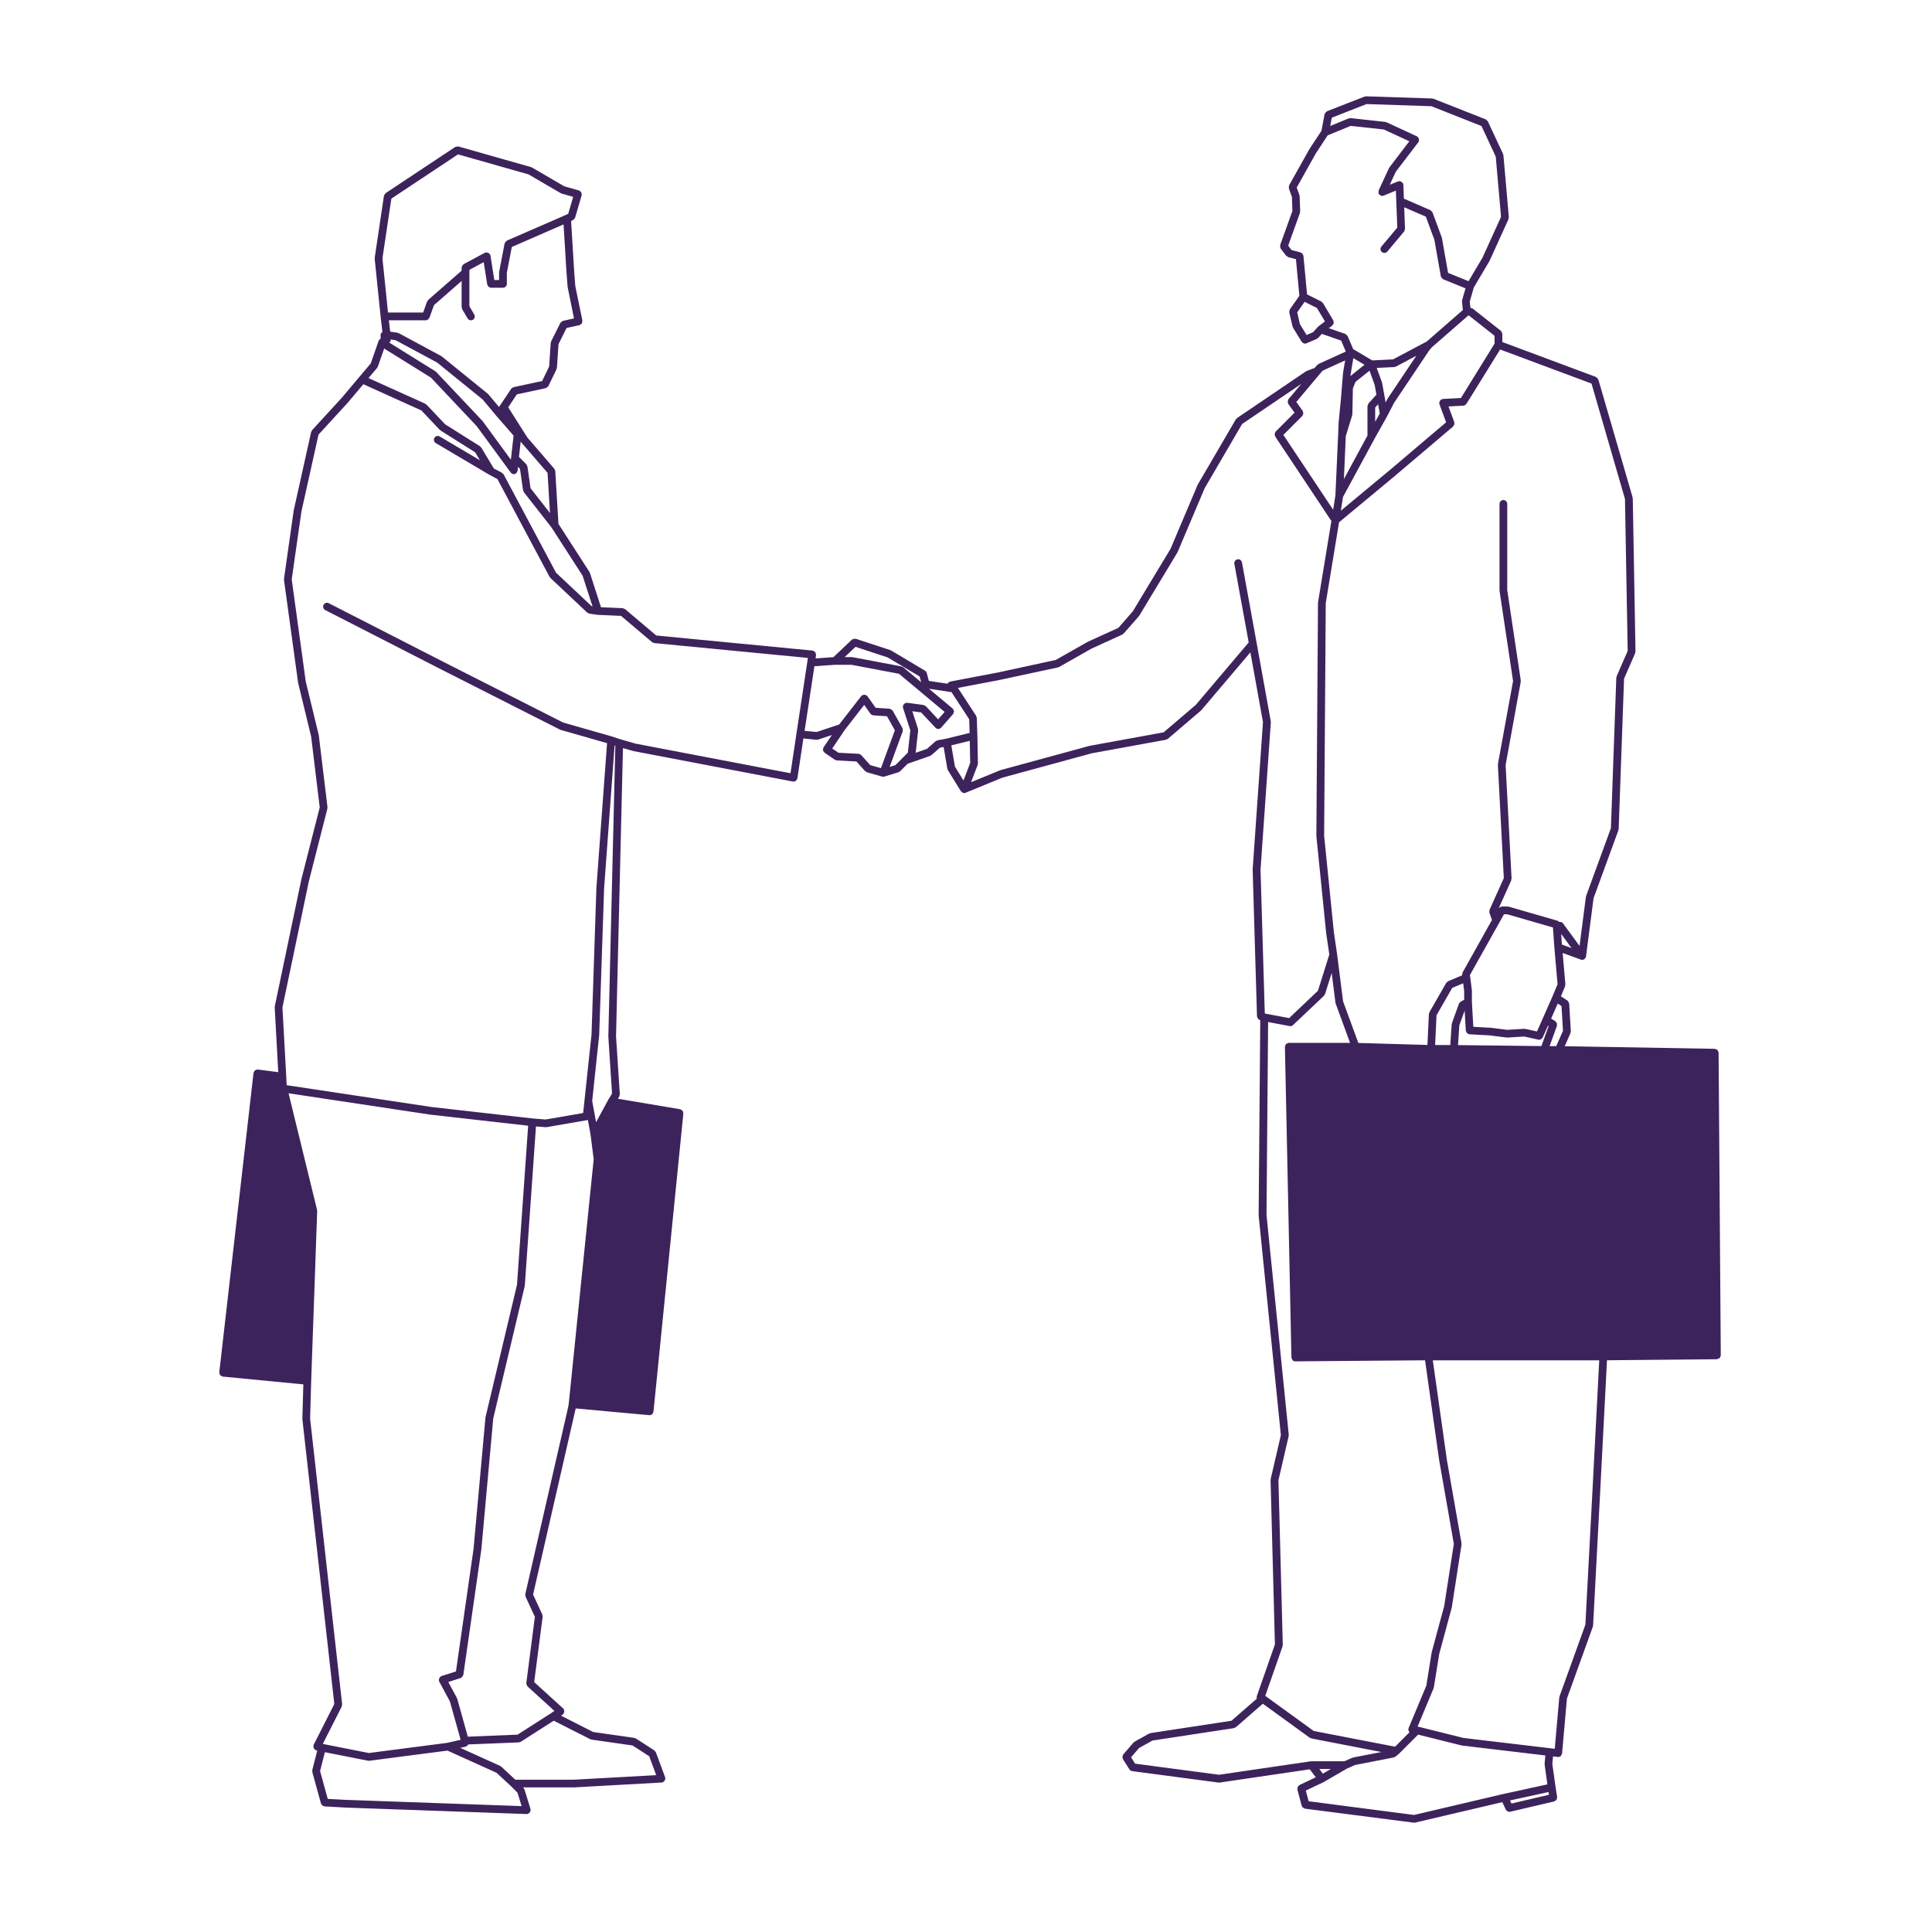
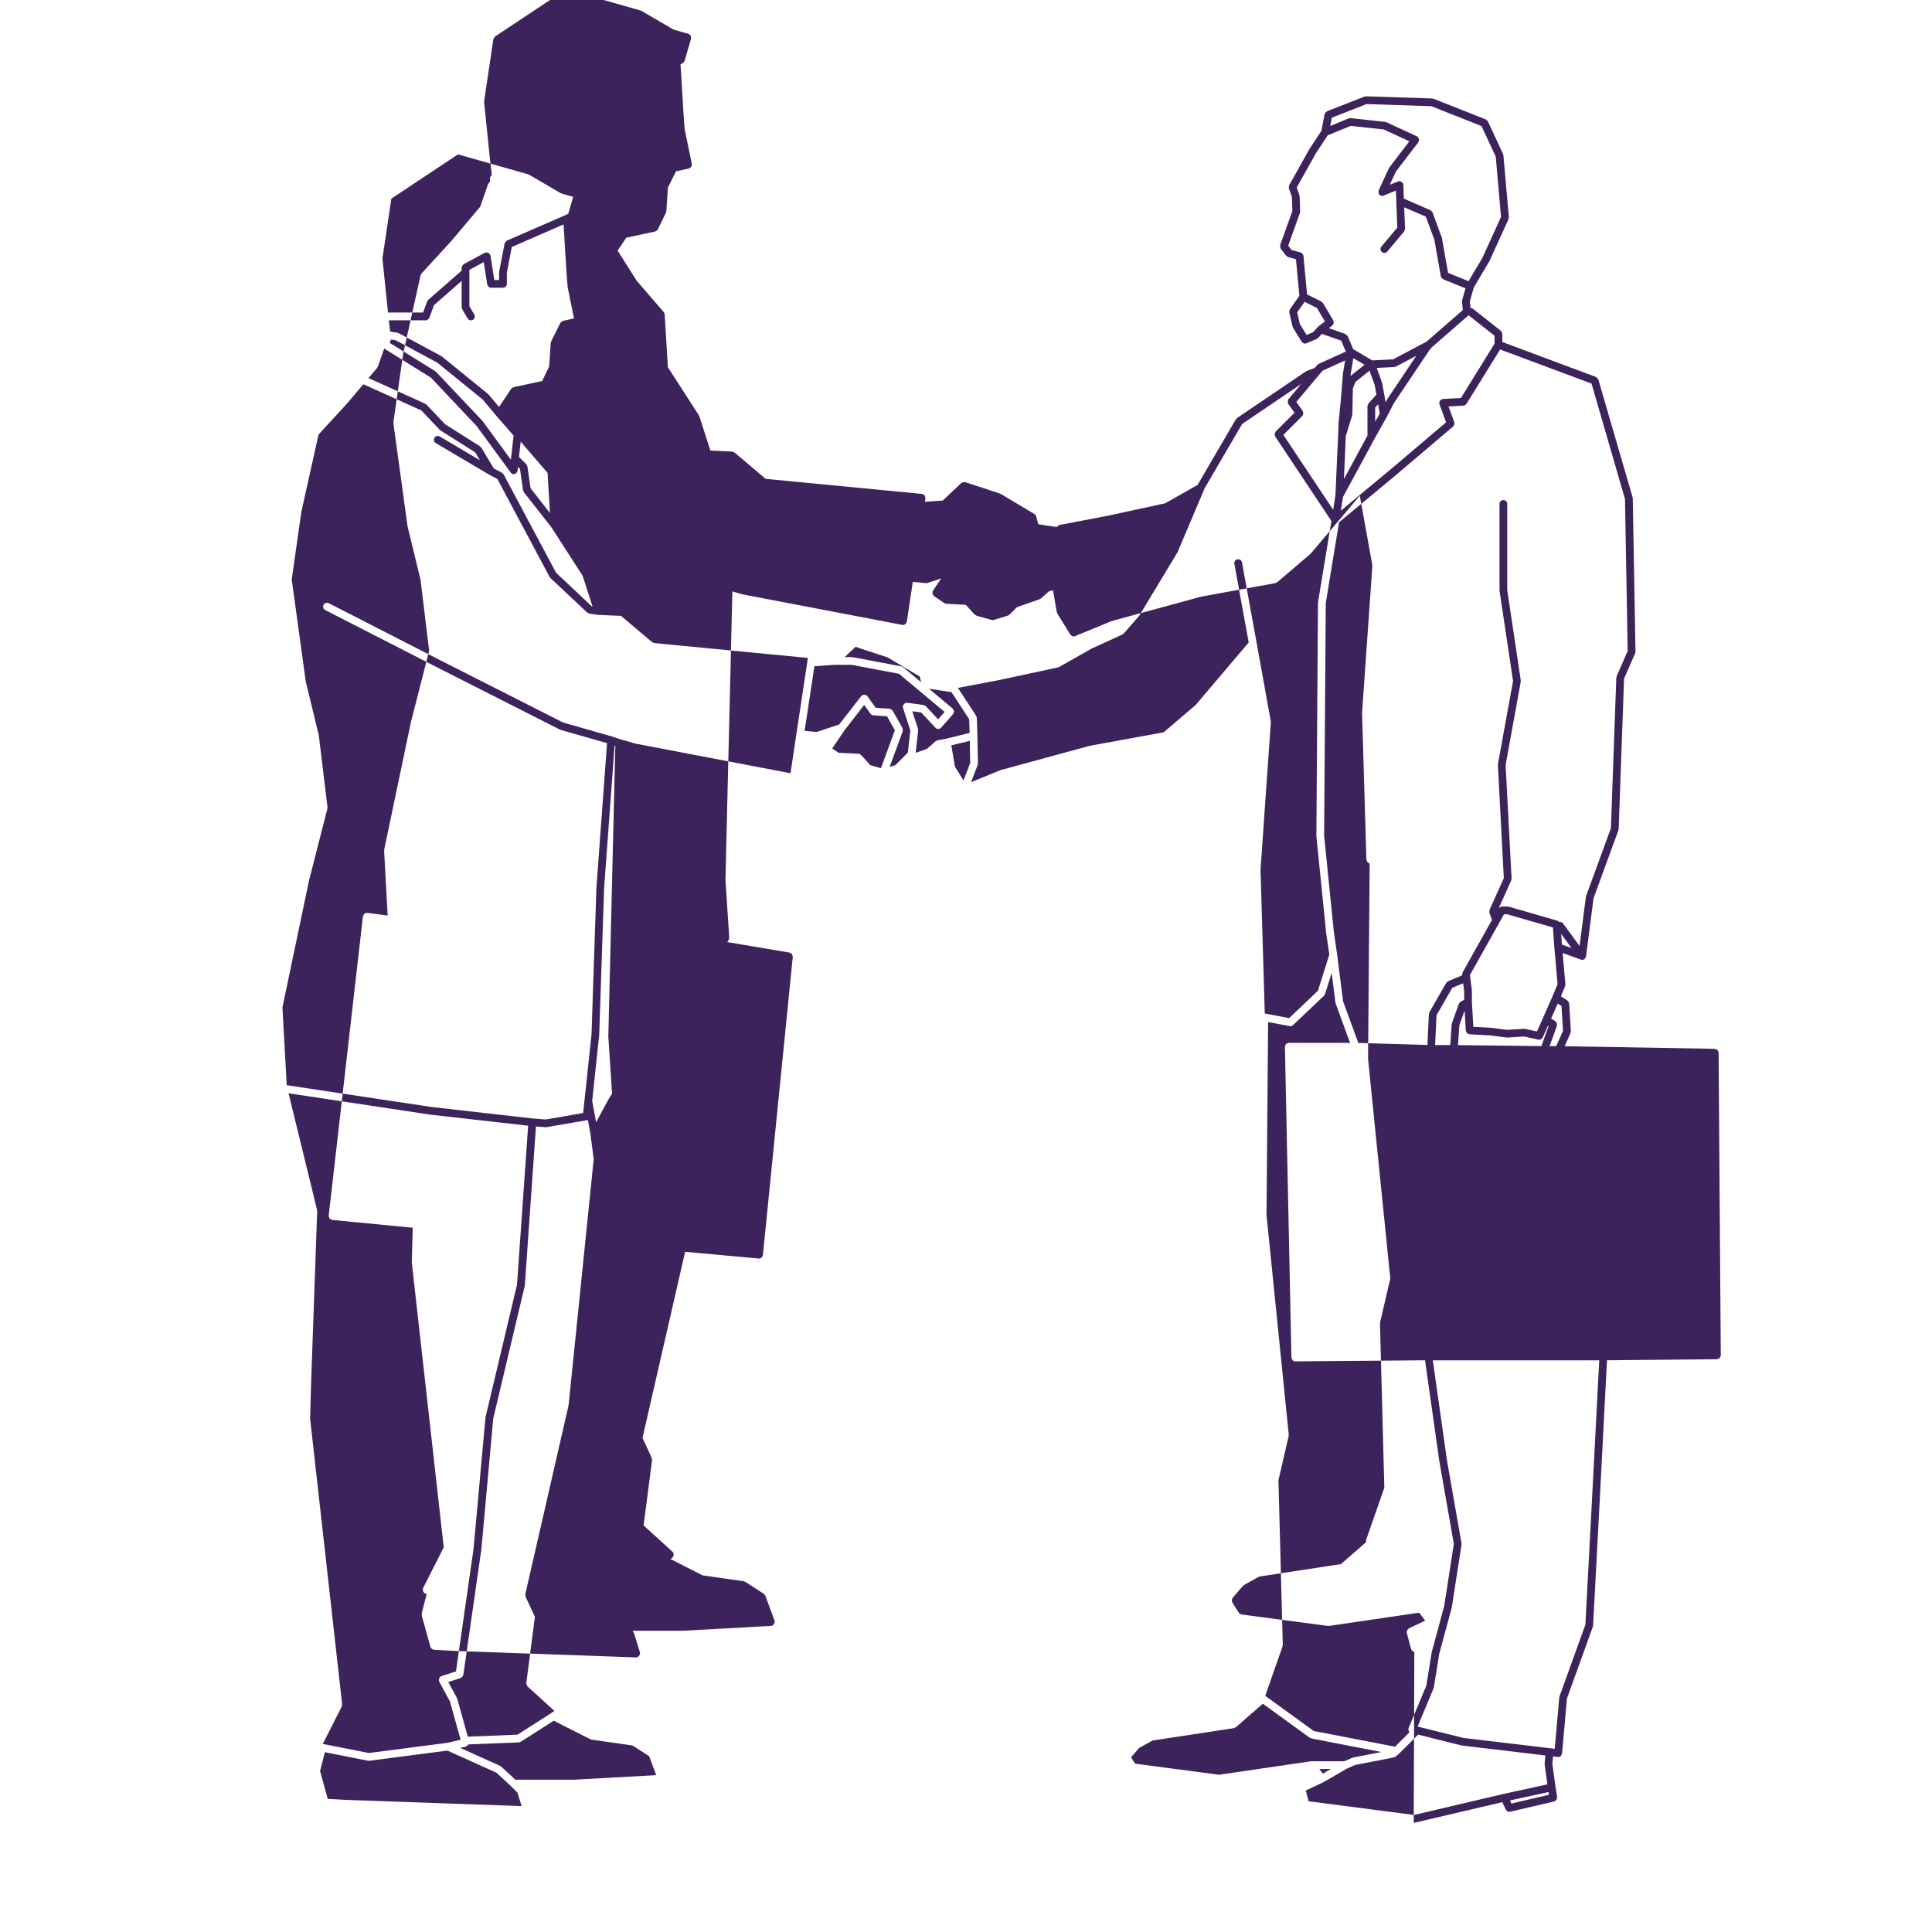
<svg xmlns="http://www.w3.org/2000/svg" width="1200pt" height="1200pt" version="1.1" viewBox="0 0 1200 1200">
-   <path d="m878.09 1132.1c0.121 0.023 0.215 0.023 0.312 0.023 0.18 0 0.359-0.023 0.551-0.07l54.145-12.707 2.207 4.668c0.121 0.238 0.312 0.348 0.492 0.539 0.109 0.121 0.18 0.254 0.301 0.348 0.406 0.277 0.863 0.469 1.367 0.469 0.18 0 0.359-0.023 0.551-0.07l27.324-6.394c0.289-0.07 0.434-0.301 0.672-0.469 0.266-0.168 0.574-0.277 0.758-0.539 0.168-0.254 0.145-0.562 0.203-0.84 0.07-0.301 0.254-0.539 0.203-0.84l-1.008-6.422-1.98-14.207 0.434-4.668 2.93 0.348c0.023 0 0.047 0 0.07 0.023h0.012 0.215c0.602 0 1.164-0.238 1.598-0.613 0.168-0.145 0.18-0.395 0.289-0.562 0.203-0.301 0.445-0.562 0.492-0.938l-0.012-0.023c0-0.023 0.023-0.023 0.023-0.047l3.023-34.129 16.094-44.605c0.035-0.121-0.047-0.215-0.023-0.324 0.023-0.145 0.156-0.215 0.168-0.348l4.379-82.691 4.262-82.129 68.281-0.637c0.266 0 0.434-0.215 0.684-0.301 0.348-0.121 0.742-0.168 1.008-0.422 0.156-0.168 0.156-0.422 0.254-0.613 0.191-0.348 0.445-0.66 0.445-1.078v-0.023l-1.355-187.99c0-0.348-0.238-0.59-0.371-0.887-0.121-0.254-0.133-0.562-0.324-0.77-0.227-0.238-0.574-0.254-0.875-0.371-0.266-0.121-0.48-0.348-0.781-0.348l-93.238-1.621 3.613-8.16c0.07-0.191-0.023-0.371 0-0.562 0.047-0.215 0.215-0.324 0.191-0.539l-1.008-17.23c-0.012-0.07-0.086-0.121-0.098-0.191-0.035-0.277-0.203-0.469-0.324-0.73-0.168-0.301-0.277-0.59-0.562-0.793-0.047-0.047-0.047-0.121-0.121-0.168l-4.043-2.629 2.606-6.254c0.086-0.191-0.023-0.371 0-0.59 0.035-0.191 0.203-0.324 0.18-0.539l-1.703-19.523 11.316 4.106c0.145 0.07 0.289 0.07 0.434 0.098 0.035 0 0.047 0.047 0.086 0.047 0.109 0 0.203 0.023 0.301 0.023 0.504 0 0.984-0.168 1.379-0.469h0.035c0.023-0.023 0.023-0.07 0.047-0.098 0.145-0.098 0.203-0.254 0.301-0.395 0.18-0.215 0.383-0.371 0.492-0.637 0.023-0.07-0.035-0.168-0.023-0.238 0.023-0.098 0.121-0.168 0.133-0.254 0 0 0.012 0 0.012-0.023l4.68-36.168 15.457-42.277c0.047-0.145-0.047-0.254-0.023-0.395 0.023-0.121 0.156-0.215 0.168-0.348l3.348-93.371 6.887-15.77c0.086-0.168-0.023-0.324 0.023-0.516 0.035-0.168 0.191-0.301 0.191-0.492l-1.691-95.184c0-0.121-0.121-0.191-0.145-0.301-0.012-0.121 0.07-0.215 0.047-0.324l-21.289-73.211c-0.023-0.047-0.098-0.07-0.121-0.145-0.121-0.301-0.359-0.492-0.602-0.73-0.215-0.215-0.336-0.445-0.625-0.59-0.059-0.023-0.07-0.098-0.145-0.121l-58.148-21.695v-5.09c0-0.047-0.059-0.07-0.059-0.145-0.012-0.301-0.215-0.539-0.336-0.816-0.145-0.277-0.215-0.59-0.445-0.793-0.035-0.023-0.023-0.098-0.07-0.121l-17.555-13.848c-0.227-0.168-0.492-0.121-0.742-0.191-0.215-0.098-0.371-0.238-0.602-0.254l-0.406-3.863 2.484-8.723 9.637-16.262c0.012-0.047 0-0.07 0.012-0.098 0.023-0.07 0.098-0.07 0.121-0.145l11.809-25.969c0.098-0.191-0.023-0.395 0.012-0.613 0.035-0.215 0.215-0.371 0.191-0.59l-3.371-38.484c-0.012-0.168-0.156-0.238-0.203-0.395-0.035-0.145 0.047-0.277-0.023-0.422l-9.453-20.242c-0.145-0.324-0.469-0.445-0.73-0.684-0.215-0.168-0.301-0.422-0.562-0.516l-0.047-0.023c-0.012 0-0.023 0-0.023-0.023l-32.348-12.77c-0.145-0.07-0.266 0.023-0.406 0-0.156-0.047-0.238-0.168-0.383-0.191l-41.184-1.332c-0.203-0.047-0.336 0.145-0.539 0.168-0.145 0.023-0.266-0.047-0.395 0l-23.293 9.098c-0.098 0.047-0.121 0.168-0.203 0.215-0.277 0.145-0.434 0.371-0.648 0.613-0.203 0.238-0.383 0.445-0.48 0.73-0.035 0.121-0.145 0.145-0.156 0.254l-1.945 10.332-7.5 11.387c-0.023 0.047 0 0.07-0.023 0.098-0.012 0.047-0.047 0.047-0.07 0.07l-12.469 22.262c-0.023 0.023 0 0.07-0.012 0.098-0.156 0.277-0.086 0.59-0.121 0.91-0.023 0.301-0.145 0.59-0.047 0.887 0.012 0.023-0.012 0.047 0 0.07l1.906 5.387 0.289 8.629-7.609 21.168c-0.023 0.098 0.047 0.191 0.023 0.254-0.086 0.324-0.012 0.59 0.035 0.91 0.059 0.301 0.059 0.59 0.227 0.84 0.059 0.098 0.023 0.191 0.07 0.254l3.371 4.379c0.133 0.168 0.336 0.121 0.492 0.238 0.254 0.238 0.445 0.539 0.805 0.637l4.789 1.262 2.125 22.754-5.891 8.387c-0.023 0.023 0 0.047-0.023 0.07-0.168 0.254-0.133 0.562-0.191 0.863-0.07 0.301-0.227 0.613-0.168 0.91 0.012 0.023-0.012 0.047 0 0.07l2.016 8.762c0.023 0.168 0.168 0.238 0.238 0.371 0.047 0.121-0.012 0.254 0.047 0.348l5.41 8.785c0.047 0.07 0.168 0.047 0.215 0.121 0.457 0.59 1.105 1.008 1.836 1.008 0.312 0 0.637-0.047 0.938-0.191l6.394-2.723c0.18-0.07 0.227-0.277 0.371-0.395 0.156-0.098 0.336-0.07 0.457-0.191l2.316-2.531 12.012 4.176 2.867 6.793-16.922 7.691c-0.168 0.07-0.203 0.254-0.336 0.371-0.156 0.098-0.359 0.098-0.48 0.238l-1.621 1.895-4.836 1.801c-0.109 0.047-0.133 0.168-0.215 0.215-0.098 0.047-0.203 0-0.289 0.047l-42.863 29.039c-0.168 0.121-0.18 0.301-0.301 0.469-0.133 0.121-0.324 0.145-0.422 0.301l-23.629 40.5c-0.023 0.047 0 0.121-0.023 0.168-0.023 0.047-0.098 0.07-0.121 0.121l-16.789 39.637-23.449 38.855-8.953 10.246-18.77 8.555c-0.035 0-0.047 0.047-0.07 0.07-0.047 0.023-0.086 0-0.121 0.023l-19.934 11.293-35.645 7.734-30.035 5.723c-0.254 0.047-0.371 0.277-0.59 0.395-0.289 0.145-0.539 0.238-0.742 0.492-0.121 0.145-0.18 0.254-0.266 0.422l-11.555-1.754-1.285-4.848v-0.023c-0.168-0.66-0.602-1.176-1.141-1.5l-20.867-12.445c-0.086-0.047-0.18 0-0.266-0.047-0.086-0.047-0.121-0.145-0.215-0.191l-21.613-7.106c-0.133-0.023-0.238 0.047-0.371 0.023-0.301-0.047-0.539 0.023-0.84 0.07-0.324 0.07-0.602 0.145-0.863 0.324-0.098 0.07-0.227 0.047-0.312 0.121l-11.52 10.895-11.062 0.77 0.289-2.16c0-0.023-0.012-0.023-0.012-0.047 0-0.023 0.023-0.023 0.023-0.047 0.023-0.301-0.168-0.539-0.254-0.816-0.086-0.301-0.07-0.637-0.266-0.887-0.191-0.238-0.516-0.301-0.793-0.469-0.254-0.145-0.445-0.371-0.742-0.422h-0.047c-0.012 0-0.023-0.023-0.035-0.023l-97.129-9.371-19.344-16.379c-0.203-0.191-0.48-0.145-0.719-0.238-0.254-0.121-0.434-0.324-0.73-0.348l-13.523-0.59-6.898-21.371c-0.035-0.121-0.168-0.145-0.215-0.238-0.047-0.121 0-0.238-0.059-0.324l-19.246-29.832-1.98-32.785c-0.023-0.469-0.289-0.816-0.504-1.199-0.047-0.07-0.012-0.168-0.07-0.238l-0.035-0.047c-0.098-0.121-0.156-0.238-0.277-0.324l-16.441-19.055-11.891-18.77 5.352-8.039 17.93-3.84c0.086-0.023 0.121-0.121 0.215-0.145 0.434-0.145 0.781-0.395 1.078-0.742 0.086-0.121 0.18-0.168 0.254-0.277 0.023-0.047 0.098-0.07 0.121-0.145l5.062-10.453c0.07-0.145-0.012-0.277 0.023-0.445 0.047-0.145 0.203-0.254 0.215-0.422l0.984-14.723 5.004-10.031 7.934-1.754h0.023c0.012 0 0 0 0 0h0.035c0.324-0.07 0.504-0.348 0.758-0.539 0.254-0.168 0.562-0.254 0.73-0.492 0.203-0.324 0.168-0.707 0.203-1.078 0.023-0.254 0.191-0.469 0.145-0.73v-0.023l-4.414-21.461-0.66-8.555-1.934-31.824 1.273-0.637c0.059-0.047 0.07-0.121 0.133-0.145 0.395-0.238 0.672-0.59 0.887-1.031 0.047-0.098 0.156-0.168 0.191-0.277 0 0 0.023-0.023 0.035-0.047l4.043-13.848c0.086-0.301-0.07-0.539-0.098-0.816-0.023-0.348 0.047-0.707-0.121-1.008-0.098-0.168-0.312-0.215-0.445-0.348-0.289-0.301-0.539-0.66-0.984-0.793h-0.012l-9.168-2.606-19.992-11.652c-0.098-0.07-0.203 0-0.301-0.047s-0.145-0.168-0.254-0.191l-45.215-12.84c-0.035 0-0.059 0.023-0.098 0.023-0.324-0.098-0.625 0.047-0.961 0.098-0.289 0.07-0.59 0.023-0.84 0.191h-0.086l-43.211 28.691c-0.023 0.023-0.023 0.07-0.047 0.098-0.168 0.121-0.203 0.324-0.324 0.492-0.266 0.324-0.562 0.613-0.625 1.008 0 0.023-0.023 0.047-0.035 0.07l-5.734 38.484c-0.012 0.121 0.07 0.191 0.07 0.301 0 0.098-0.098 0.191-0.086 0.277l3.707 36.098v0.023 0.023l1.105 9.324c-0.637 0.422-1.129 1.055-1.129 1.871v2.231c-0.121 0.07-0.168 0.238-0.277 0.301-0.109 0.098-0.266 0.047-0.371 0.168-0.133 0.145-0.109 0.324-0.203 0.492-0.098 0.168-0.301 0.215-0.359 0.395l-4.922 14.113-7.129 8.438-10.801 12.816-18.504 20.184c-0.156 0.168-0.121 0.395-0.215 0.59-0.109 0.191-0.312 0.277-0.359 0.516l-10.801 48.613c-0.012 0.023 0.023 0.047 0.012 0.098 0 0.023-0.035 0.047-0.047 0.07l-6.035 42.484c-0.012 0.121 0.086 0.215 0.086 0.324s-0.109 0.215-0.086 0.348l8.762 63.793c0 0.047 0.059 0.07 0.059 0.121 0 0.047-0.023 0.07-0.012 0.121l8.062 33.238 5.328 43.992-11.352 44.461c0 0.023 0.012 0.023 0 0.047 0 0.023-0.023 0.023-0.023 0.047l-16.547 78.984c-0.023 0.121 0.059 0.191 0.059 0.301s-0.109 0.191-0.109 0.301l2.207 40.309-12.66-1.645s-0.012 0.023-0.023 0.023c-0.012 0 0-0.023-0.012-0.023-0.516-0.047-0.984 0.168-1.402 0.395-0.098 0.07-0.238 0.023-0.324 0.098-0.336 0.254-0.48 0.684-0.637 1.105-0.07 0.191-0.266 0.277-0.289 0.492 0 0.023-0.012 0.023-0.012 0.023l-21.266 185.95v0.023s-0.012 0-0.012 0.023c-0.023 0.301 0.168 0.539 0.254 0.816 0.086 0.324 0.07 0.66 0.277 0.91 0.215 0.254 0.574 0.348 0.898 0.492 0.238 0.121 0.406 0.348 0.684 0.371h0.023l0.012 0.023 50.074 4.848-0.602 21.371c0 0.047 0.059 0.098 0.059 0.168s-0.059 0.098-0.047 0.168l19.836 176.81-12.84 25.355c-0.047 0.098 0.012 0.215-0.023 0.301-0.035 0.121-0.156 0.145-0.18 0.254-0.047 0.238 0.098 0.422 0.109 0.637 0.012 0.324 0.012 0.59 0.156 0.863 0.133 0.301 0.336 0.469 0.562 0.684 0.168 0.145 0.215 0.371 0.422 0.492 0.133 0.07 0.289 0.047 0.434 0.098 0.059 0.023 0.086 0.098 0.145 0.098l0.613 0.145-3.086 12.121c-0.047 0.215 0.086 0.395 0.086 0.613 0 0.215-0.133 0.395-0.07 0.613l5.387 19.57c0.059 0.238 0.266 0.371 0.383 0.562 0.109 0.191 0.18 0.348 0.336 0.492 0.336 0.324 0.742 0.492 1.223 0.59 0.098 0.023 0.145 0.121 0.238 0.121h0.121 0.012 0.023l12.336 0.684h0.023l0.012 0.023 113.06 4.031h0.086c0.238 0 0.469-0.023 0.707-0.098 0.191-0.07 0.254-0.254 0.422-0.348 0.277-0.168 0.504-0.324 0.695-0.59 0.191-0.238 0.266-0.469 0.348-0.77 0.059-0.191 0.227-0.301 0.227-0.516 0-0.145-0.121-0.238-0.145-0.371-0.023-0.133 0.086-0.254 0.035-0.395l-3.719-12.145c-0.059-0.215-0.266-0.277-0.371-0.445-0.098-0.191-0.07-0.395-0.227-0.562l-0.301-0.301h31.332 0.133l54.527-3.023h0.012 0.035 0.098c0.012 0 0.023-0.023 0.035-0.023 0.227-0.023 0.445-0.047 0.66-0.121 0.203-0.07 0.266-0.277 0.434-0.395 0.254-0.191 0.469-0.324 0.648-0.613 0.18-0.254 0.238-0.516 0.289-0.816 0.035-0.215 0.203-0.348 0.191-0.562 0-0.145-0.133-0.215-0.156-0.348-0.023-0.121 0.059-0.238 0.012-0.348l-5.746-15.539c-0.098-0.254-0.359-0.371-0.539-0.59-0.156-0.191-0.191-0.445-0.406-0.59l-11.461-7.402c-0.156-0.121-0.336-0.047-0.504-0.098-0.18-0.07-0.266-0.254-0.457-0.277l-25.598-3.66-19.953-10.152 1.066-0.73c0.086-0.07 0.086-0.191 0.168-0.254 0.07-0.07 0.18-0.047 0.254-0.121 0.156-0.168 0.121-0.395 0.227-0.613 0.145-0.277 0.289-0.539 0.301-0.84 0.023-0.324-0.086-0.562-0.191-0.863-0.07-0.215 0-0.445-0.145-0.66-0.059-0.07-0.168-0.07-0.238-0.145-0.07-0.07-0.047-0.191-0.121-0.254l-18-16.379 5.258-40.621c0.023-0.238-0.133-0.395-0.18-0.637-0.023-0.238 0.086-0.445-0.023-0.684l-5.746-12.422 26.473-115.6 45.684 4.176h0.238c0.613 0 1.176-0.238 1.609-0.613 0.254-0.238 0.312-0.59 0.457-0.887 0.098-0.238 0.301-0.395 0.324-0.66l18.562-185.27c0.023-0.324-0.168-0.562-0.254-0.84-0.086-0.301-0.07-0.613-0.254-0.84-0.203-0.254-0.516-0.324-0.793-0.492-0.254-0.145-0.395-0.371-0.695-0.422l-38.664-6.516 0.828-1.332c0.145-0.215 0.059-0.469 0.121-0.707 0.059-0.254 0.254-0.445 0.238-0.707l-2.352-36.07 4.297-178.99 6.469 1.848c0.059 0.023 0.121 0.023 0.18 0.023 0.012 0 0.012 0.023 0.023 0.023l98.879 18.887c0.023 0 0.035 0 0.059 0.023h0.023c0.121 0.023 0.227 0.023 0.348 0.023h0.012c0.059 0 0.098-0.047 0.156-0.047 0.504-0.047 0.996-0.191 1.379-0.516 0.156-0.145 0.191-0.348 0.312-0.516 0.191-0.277 0.445-0.516 0.504-0.863 0-0.023-0.012-0.023-0.012-0.047 0-0.023 0.023-0.023 0.023-0.047l3.719-24.742 8.195 0.793c0.086 0 0.156 0.023 0.238 0.023 0.254 0 0.504-0.047 0.758-0.145l8.484-2.809-5.16 7.644c-0.227 0.324-0.191 0.73-0.227 1.129-0.023 0.238-0.18 0.445-0.133 0.66 0.086 0.422 0.395 0.73 0.684 1.055 0.133 0.145 0.145 0.371 0.324 0.492l6.383 4.356c0.312 0.215 0.66 0.254 0.996 0.324 0.086 0 0.145 0.098 0.227 0.098l12.18 0.66 5.398 6c0.145 0.168 0.383 0.121 0.551 0.238 0.203 0.145 0.312 0.395 0.574 0.469l9.445 2.676c0.215 0.07 0.445 0.098 0.66 0.098 0.227 0 0.469-0.023 0.707-0.098l8.785-2.699c0.203-0.047 0.277-0.254 0.457-0.371 0.18-0.098 0.395-0.07 0.539-0.215l4.691-4.691 13.98-4.871c0.145-0.047 0.18-0.215 0.301-0.277 0.156-0.07 0.348-0.047 0.492-0.191l5.258-4.644 2.328-0.422 2.281 13.453c0.023 0.168 0.191 0.277 0.254 0.445 0.047 0.145-0.012 0.277 0.059 0.422l8.113 13.152c0.047 0.07 0.156 0.047 0.215 0.121 0.238 0.301 0.492 0.539 0.828 0.707 0.059 0.047 0.086 0.121 0.145 0.145 0.289 0.121 0.574 0.168 0.863 0.168 0.301 0 0.613-0.047 0.91-0.191l22.738-9.348 55.621-15.168 46.043-8.387c0.18-0.047 0.254-0.215 0.406-0.277 0.254-0.098 0.504-0.07 0.719-0.254l20.578-17.555c0.059-0.07 0.047-0.145 0.109-0.215 0.047-0.047 0.121-0.023 0.168-0.07l30.469-35.93 7.824 43.285-6.406 91.523c0 0.047 0.047 0.07 0.047 0.121 0 0.047-0.047 0.07-0.047 0.121l2.699 91.129c0.012 0.191 0.18 0.301 0.227 0.492 0.086 0.301 0.168 0.539 0.336 0.77 0.203 0.277 0.422 0.422 0.707 0.613 0.156 0.098 0.227 0.277 0.395 0.324l0.359 0.121-1.008 121.11c0 0.047 0.047 0.07 0.059 0.121 0 0.07-0.047 0.098-0.047 0.145l13.801 136.31-6.324 27.277c-0.035 0.098 0.059 0.191 0.047 0.301-0.012 0.109-0.121 0.191-0.121 0.277l2.699 102.14-11.316 32.34c-0.098 0.277 0.035 0.539 0.047 0.793 0 0.215-0.109 0.445-0.047 0.637l-15.66 13.645-50.281 7.668c-0.156 0.023-0.227 0.168-0.359 0.215s-0.301-0.023-0.445 0.047l-9.098 5.062c-0.145 0.07-0.168 0.238-0.266 0.348-0.121 0.07-0.277 0.07-0.383 0.191l-6.422 7.43c-0.145 0.168-0.098 0.371-0.191 0.562-0.145 0.277-0.254 0.516-0.277 0.84-0.023 0.301 0.059 0.562 0.168 0.863 0.047 0.191-0.023 0.395 0.098 0.59l4.055 6.394c0.023 0.023 0.07 0.023 0.098 0.047 0.371 0.539 0.91 0.938 1.621 1.031l53.664 7.106c0.109 0.023 0.215 0.023 0.301 0.023h0.012 0.012c0.109 0 0.227 0 0.336-0.023l55.969-8.23 3.758 4.945-10.141 4.801c-0.238 0.121-0.301 0.371-0.48 0.539-0.254 0.215-0.48 0.371-0.613 0.66-0.133 0.289-0.109 0.562-0.121 0.887-0.012 0.238-0.168 0.445-0.098 0.707l2.699 10.129c0.059 0.215 0.227 0.301 0.312 0.469 0.109 0.215 0.191 0.371 0.348 0.516 0.277 0.301 0.613 0.469 0.996 0.59 0.133 0.047 0.203 0.168 0.336 0.191zm-120.88-29.77-52.199-6.887-2.496-3.961 4.969-5.762 8.363-4.644 50.531-7.691c0.191-0.023 0.277-0.215 0.457-0.277 0.254-0.098 0.539-0.098 0.758-0.277l16.777-14.629 29.172 21.168c0.203 0.145 0.434 0.145 0.648 0.215 0.121 0.047 0.18 0.168 0.301 0.191l43.512 8.438-17.52 3.394c-0.098 0.023-0.145 0.121-0.227 0.168-0.098 0.023-0.191-0.047-0.277 0l-4.957 2.16h-20.41c-0.07 0-0.109 0.07-0.168 0.07-0.07 0-0.121-0.047-0.191-0.047zm39.434-79.801c0.047-0.168-0.047-0.301-0.035-0.445 0.035-0.168 0.168-0.254 0.156-0.422l-2.699-102.28 6.348-27.371c0.035-0.145-0.07-0.254-0.059-0.395 0.012-0.145 0.133-0.238 0.121-0.395l-13.824-136.55 0.996-119.86 13.367 2.508c0.156 0.047 0.289 0.047 0.445 0.047 0.602 0 1.141-0.238 1.57-0.613 0.023-0.023 0.059-0.023 0.086-0.047l19.246-18.238c0.109-0.098 0.086-0.254 0.168-0.371 0.168-0.215 0.383-0.371 0.469-0.66l4.129-13.129 2.34 18.469c0.012 0.121 0.121 0.168 0.145 0.254 0.012 0.098-0.047 0.168-0.023 0.254l8.953 24.445h-38.074-0.059c-0.324 0.023-0.551 0.254-0.828 0.371-0.277 0.121-0.613 0.145-0.816 0.348-0.227 0.238-0.254 0.59-0.359 0.887-0.109 0.254-0.324 0.492-0.324 0.793 0 0 0.012 0 0.012 0.023 0 0-0.012 0-0.012 0.023l4.043 193.05c0.012 0.348 0.254 0.613 0.395 0.91 0.121 0.238 0.133 0.539 0.312 0.742 0.445 0.422 1.031 0.684 1.691 0.684h0.023 0.023l80.555-0.66 8.809 62.363c0 0.023 0.023 0.023 0.023 0.047v0.023l9.047 51.59-6 38.676-7.715 28.523c-0.023 0.047 0.023 0.098 0.012 0.121-0.012 0.047-0.059 0.07-0.07 0.121l-3.324 20.676-11.039 26.387c-0.059 0.121 0.035 0.254 0 0.371-0.035 0.121-0.156 0.168-0.18 0.277-0.023 0.215 0.145 0.371 0.18 0.59 0.035 0.301 0.086 0.562 0.254 0.84 0.098 0.191 0.18 0.324 0.312 0.469l-8.93 8.93-50.543-9.77-30.098-21.816zm-7.297-574.03c0-0.121-0.098-0.191-0.109-0.301-0.012-0.098 0.086-0.191 0.059-0.277l-8.785-48.613-9.098-49.969c-0.254-1.285-1.5-2.258-2.785-1.922-1.309 0.238-2.184 1.477-1.945 2.785l8.902 48.84-32.855 38.762-19.98 17.062-45.602 8.316c-0.035 0-0.047 0.047-0.086 0.047-0.035 0-0.086-0.023-0.121-0.023l-55.691 15.191c-0.059 0.023-0.086 0.098-0.133 0.121-0.059 0-0.109-0.023-0.156 0l-17.809 7.309 4.078-10.668c0.059-0.145-0.035-0.301-0.012-0.445 0.035-0.168 0.18-0.277 0.18-0.445l-0.324-17.23s-0.012 0-0.012-0.023l-0.348-11.137c0-0.238-0.191-0.395-0.266-0.613-0.07-0.215 0-0.445-0.121-0.637l-11.352-17.363 25.992-4.945c0.012 0 0.012 0 0.023-0.023h0.035l36.109-7.754c0.07-0.023 0.109-0.121 0.18-0.145 0.18-0.047 0.336-0.023 0.504-0.121l20.184-11.438 19.129-8.723c0.191-0.098 0.227-0.277 0.371-0.395 0.133-0.121 0.312-0.07 0.434-0.215l9.445-10.777c0.059-0.07 0.035-0.168 0.086-0.254 0.047-0.047 0.133-0.023 0.168-0.098l23.629-39.145c0.035-0.047 0-0.121 0.023-0.168 0.035-0.047 0.109-0.07 0.145-0.145l16.801-39.684 23.27-39.887 36.742-24.887-7.957 9.492c-0.156 0.191-0.109 0.422-0.191 0.637-0.145 0.277-0.254 0.516-0.266 0.816-0.012 0.324 0.098 0.59 0.203 0.863 0.07 0.215 0.012 0.445 0.145 0.637l3.887 5.41-11.746 11.746c-0.18 0.168-0.168 0.422-0.266 0.637-0.156 0.277-0.301 0.516-0.336 0.816-0.023 0.324 0.086 0.59 0.191 0.91 0.059 0.215-0.012 0.445 0.121 0.66l34.922 52.523-8.281 50.387c-0.012 0.07 0.047 0.121 0.047 0.191-0.012 0.07-0.086 0.121-0.086 0.191l-1.008 144.77c0 0.047 0.047 0.07 0.059 0.121 0 0.047-0.059 0.098-0.047 0.145l6.07 60.07c0 0.023 0.023 0.047 0.035 0.07 0 0-0.023 0.023-0.023 0.047l1.945 13.262-7.055 22.5-17.902 16.992-14.82-2.785-0.301-0.121-2.641-89.258zm-207.04 11.316c-0.215 0.047-0.324 0.238-0.516 0.324-0.203 0.098-0.445 0.07-0.625 0.215l-5.41 4.777-7.019 2.438 1.547-13.922c0.012-0.191-0.121-0.301-0.145-0.492-0.012-0.191 0.098-0.324 0.035-0.516l-3.539-10.871 5.496 0.73 8.879 9.492c0.023 0.047 0.086 0.023 0.109 0.047 0.035 0.047 0.023 0.098 0.059 0.121 0.457 0.395 1.02 0.613 1.586 0.613 0.59 0 1.176-0.215 1.645-0.66 0.035-0.023 0.023-0.098 0.059-0.121 0.023-0.023 0.07-0.023 0.109-0.047l7.414-8.438c0.012-0.023 0-0.023 0.012-0.047h0.023c0.18-0.215 0.145-0.492 0.238-0.742 0.121-0.324 0.336-0.637 0.301-0.984-0.023-0.324-0.277-0.59-0.434-0.863-0.133-0.254-0.145-0.539-0.359-0.742h-0.023s0-0.023-0.012-0.023l-14.746-12.324 13.188 2.016c0.109 0.023 0.238 0.023 0.359 0.023h0.383l11.062 16.922 0.266 8.508-14.652 3.59zm-26.137 15.43-3.59 1.105 8.125-22.129c0.012-0.023-0.012-0.07 0-0.098 0.098-0.301-0.012-0.613-0.035-0.938-0.023-0.301 0.023-0.59-0.109-0.863-0.012-0.023 0-0.07-0.012-0.098l-6.07-10.801c-0.035-0.098-0.145-0.098-0.191-0.168-0.191-0.254-0.445-0.395-0.73-0.562-0.266-0.168-0.469-0.324-0.77-0.371-0.098-0.023-0.145-0.121-0.238-0.121l-8.664-0.59-5.09-7.172c-0.07-0.121-0.215-0.121-0.301-0.191-0.086-0.098-0.07-0.254-0.18-0.324-0.168-0.145-0.395-0.098-0.59-0.168-0.277-0.121-0.504-0.238-0.816-0.238-0.336 0-0.59 0.07-0.91 0.215-0.18 0.07-0.383 0-0.551 0.121-0.109 0.07-0.098 0.215-0.191 0.301-0.098 0.098-0.238 0.07-0.312 0.191l-13.727 17.652-14.004 4.668-7.453-0.73 6.086-40.129 12.77-0.887h10.246l29.508 5.578 28.355 23.699-4.043 4.598-7.656-8.207c-0.203-0.215-0.504-0.215-0.758-0.324-0.238-0.145-0.395-0.371-0.684-0.395l-10.129-1.355c-0.18 0-0.324 0.121-0.504 0.145-0.191 0.023-0.371-0.098-0.562-0.047-0.156 0.047-0.215 0.238-0.359 0.301-0.254 0.145-0.395 0.301-0.59 0.516-0.227 0.254-0.383 0.469-0.492 0.816-0.035 0.121-0.191 0.191-0.203 0.324-0.023 0.215 0.121 0.348 0.145 0.539 0.012 0.168-0.098 0.348-0.035 0.516l4.559 14.016-1.535 13.848-3.109 3.121zm-15.637 0-5.606-6.238c-0.035-0.047-0.109-0.047-0.145-0.07-0.406-0.395-0.91-0.707-1.512-0.73l-12.504-0.66-3.852-2.652 7.766-11.508 12.098-15.562 3.863 5.461c0.023 0.047 0.07 0.023 0.098 0.047 0.406 0.539 0.984 0.91 1.691 0.961l0.168 0.023 8.34 0.562 4.883 8.723-8.641 23.508zm-9.156-73.477 20.004 6.59 19.836 11.832 0.938 3.562-11.16-9.324c-0.168-0.145-0.406-0.098-0.602-0.191-0.18-0.098-0.289-0.277-0.504-0.324l-30.371-5.746c-0.086 0-0.145 0.07-0.227 0.047-0.086 0-0.133-0.098-0.227-0.098h-4.414zm59.508 61.191 11.461-2.809 0.254 13.754-4.164 10.871-5.316-8.652zm244.59-239.09-1.285 7.715c0 0.023 0.023 0.07 0.023 0.098 0 0.047-0.047 0.07-0.047 0.098l-1.344 16.5v0.023l-1.355 13.824c0 0.023 0.023 0.047 0.023 0.07 0 0.023-0.035 0.047-0.035 0.07l-0.324 8.09-1.68 37.285-1.391 9-30.938-46.523 11.785-11.785c0.191-0.191 0.18-0.445 0.277-0.684 0.145-0.277 0.312-0.516 0.336-0.816 0.035-0.324-0.109-0.59-0.215-0.887-0.07-0.238-0.012-0.492-0.156-0.707l-3.984-5.578 14.664-17.461s0-0.023 0.012-0.023l1.668-1.945zm0.215-16.379c-0.012-0.023-0.012-0.023-0.023-0.047l-10.309-3.59 2.207-1.691c0.227-0.168 0.254-0.469 0.395-0.707 0.168-0.254 0.383-0.445 0.445-0.742 0.059-0.301-0.07-0.59-0.145-0.91-0.047-0.254 0.035-0.516-0.109-0.742l-6.406-10.801c-0.121-0.215-0.359-0.254-0.539-0.422-0.168-0.168-0.238-0.395-0.445-0.516l-8.93-4.453-2.242-24c-0.012-0.191-0.191-0.301-0.254-0.492-0.098-0.277-0.191-0.492-0.359-0.707-0.227-0.277-0.457-0.445-0.781-0.613-0.156-0.07-0.215-0.238-0.383-0.277l-5.629-1.477-2.074-2.723 7.309-20.34c0.047-0.168-0.047-0.301-0.023-0.469 0.023-0.145 0.168-0.254 0.168-0.422l-0.324-9.469c-0.012-0.121-0.145-0.191-0.168-0.324-0.023-0.121 0.07-0.254 0.023-0.371l-1.668-4.715 11.879-21.215 7.344-11.184 14.258-5.879 20.629 2.238 15.828 7.332-12.371 16.199c-0.047 0.07-0.012 0.168-0.059 0.254-0.059 0.07-0.18 0.098-0.215 0.191l-6.406 13.848v0.047c-0.145 0.277-0.035 0.613-0.047 0.961 0.012 0.277-0.109 0.59 0 0.84v0.047c0.227 0.562 0.637 0.91 1.117 1.176 0.047 0.023 0.059 0.098 0.109 0.121 0.324 0.145 0.672 0.215 1.008 0.215 0.301 0 0.613-0.047 0.898-0.168l7.621-3.098 0.227 6.684h0.012c0 0.023-0.012 0.023-0.012 0.023l0.637 16.262-9.883 11.801c-0.84 1.008-0.719 2.531 0.301 3.371 0.445 0.371 0.984 0.562 1.535 0.562 0.695 0 1.367-0.277 1.836-0.84l10.465-12.492c0.215-0.254 0.18-0.59 0.266-0.863 0.086-0.277 0.301-0.492 0.277-0.77l-0.516-13.379 13.453 5.809 5.293 14.363 4.008 22.738c0.023 0.098 0.121 0.168 0.156 0.254 0.07 0.238 0.215 0.371 0.348 0.59 0.203 0.301 0.406 0.539 0.719 0.73 0.109 0.047 0.145 0.191 0.254 0.238l13.859 5.606-2.113 7.379c-0.047 0.168 0.07 0.301 0.047 0.469-0.012 0.168-0.145 0.277-0.121 0.445l0.539 5.184-22.453 19.57-20.902 11.09-12.938 0.637-11.832-7.008-3.422-8.039c0-0.023-0.023-0.023-0.047-0.047-0.121-0.254-0.383-0.395-0.602-0.59-0.227-0.289-0.395-0.566-0.719-0.684zm-24.145 0.562-4.152-6.707-1.68-7.332 4.609-6.539 7.656 3.816 4.957 8.34-4.055 3.098c-0.059 0.047-0.047 0.145-0.109 0.215-0.059 0.047-0.156 0.023-0.203 0.098l-3.035 3.324zm15.66-134.95 21.574-8.461 40.273 1.332 31.129 12.301 8.855 19.008 3.277 37.43-11.52 25.332-8.652 14.605-12.719-5.16-3.816-21.637c-0.012-0.07-0.098-0.121-0.121-0.191-0.023-0.07 0.047-0.145 0.012-0.215l-5.746-15.539s-0.012 0-0.012-0.023c-0.109-0.254-0.395-0.395-0.59-0.637-0.227-0.238-0.371-0.562-0.684-0.684-0.012-0.023-0.012-0.023-0.023-0.023l-16.488-7.176-0.289-8.605c-0.012-0.145-0.145-0.238-0.18-0.371-0.035-0.133 0.059-0.277 0-0.445-0.086-0.191-0.277-0.238-0.395-0.395-0.156-0.191-0.277-0.348-0.492-0.492-0.312-0.238-0.602-0.348-0.973-0.422-0.168-0.047-0.266-0.168-0.445-0.191-0.145 0.059-0.227 0.203-0.383 0.227-0.145 0.023-0.277-0.07-0.422 0l-5.16 2.09 3.742-8.113 14.016-18.324c0.035-0.07 0.012-0.145 0.047-0.191 0.07-0.121 0.18-0.168 0.227-0.254 0.109-0.238 0-0.469 0.035-0.707 0.035-0.301 0.109-0.562 0.023-0.863-0.07-0.301-0.254-0.492-0.434-0.742-0.145-0.215-0.156-0.445-0.336-0.613-0.086-0.047-0.191-0.023-0.266-0.07-0.07-0.047-0.109-0.145-0.191-0.191l-18.898-8.762c-0.133-0.07-0.254 0.023-0.395-0.023-0.145-0.047-0.215-0.191-0.348-0.191l-21.602-2.363c-0.191 0-0.324 0.145-0.516 0.191-0.227 0.023-0.434-0.098-0.66 0l-11.438 4.715zm101.1 140.32-20.902 33.793-11.258 0.59c-0.145 0.023-0.215 0.145-0.336 0.168-0.121 0.023-0.254-0.047-0.359 0-0.191 0.07-0.254 0.277-0.422 0.371-0.266 0.191-0.48 0.348-0.66 0.613-0.18 0.277-0.238 0.516-0.289 0.84-0.035 0.191-0.203 0.324-0.203 0.539 0.012 0.145 0.145 0.215 0.168 0.348 0.023 0.121-0.059 0.238-0.012 0.348l4.164 11.27-34.477 29.258h-0.012l-30.887 25.645 1.32-8.508 19.715-36.395v-0.023l7.754-13.801c0-0.023-0.012-0.023 0-0.047l0.023-0.023 4.309-8.293 21.793-32.508 1.523-1.824 22.766-19.848h0.289l15.984 12.613-0.004 4.875zm-62.281 14.559c0.059 0 0.086-0.047 0.133-0.047 0.301-0.047 0.602-0.07 0.875-0.238l12.672-6.731-17.797 26.555c-0.035 0.047 0 0.098-0.035 0.145-0.023 0.047-0.07 0.047-0.098 0.098l-1.141 2.184-0.805-4.523-1.332-7.43c-0.012-0.07-0.098-0.121-0.121-0.191-0.012-0.07 0.047-0.145 0.023-0.215l-3.289-9.07zm-11.879 25.176 1.824-2.039 1.031 5.762-2.856 5.09zm-15.312-19.645 0.098-1.223 1.656-9.84 6.938 4.106zm-2.941 37.355 3.961-12.863c0.047-0.121-0.047-0.215-0.023-0.324 0.023-0.109 0.145-0.215 0.145-0.324l0.312-16.105 1.633-4.055 8.711-6.961 3.191 8.809 1.094 6.07-4.945 5.508c-0.215 0.238-0.191 0.539-0.277 0.793-0.121 0.277-0.336 0.492-0.336 0.816v18.301l-14.641 27.047zm66.121 342.71 6.793-2.832 0.613 4.777v5.484l-1.992 1.008h-0.023l-0.023 0.023c-0.238 0.121-0.301 0.348-0.469 0.539-0.254 0.238-0.59 0.422-0.73 0.77l-0.012 0.07h-0.012l-4.356 12.098c-0.047 0.121 0.035 0.215 0.012 0.324-0.035 0.121-0.156 0.215-0.156 0.324l-0.875 12.938h-9.406l0.875-18.516zm29.102-40.281c0.203-0.254 0.348-0.492 0.434-0.793l2.606-4.644h1.969l28.43 8.207 0.887 12.516c0 0.023 0.012 0.023 0.023 0.023l-0.012 0.023 1.98 22.691-3.156 7.547-6.059 13.754v0.023l-3.59 8.016-7.211-1.598c-0.098-0.023-0.168 0.047-0.254 0.047-0.098-0.023-0.156-0.121-0.254-0.121-0.047 0-0.098 0-0.156 0.023l-10.559 0.637-10.586-1.309c-0.035 0-0.059 0.023-0.098 0.023-0.023 0-0.047-0.023-0.07-0.023l-10.344-0.562-0.875-15.301-0.004-7.074c0-0.07-0.059-0.098-0.07-0.168 0-0.047 0.047-0.098 0.047-0.145l-1.02-8.113-0.023-0.023c0-0.023 0.012-0.047 0.012-0.07l-0.203-1.199zm39.012 13.402-0.469-6.637 6.445 8.785zm0.672 53.578-4.199 9.492h-4.117l4.559-12.613c0.098-0.238-0.035-0.469-0.023-0.707 0.023-0.301 0.07-0.59-0.047-0.887-0.098-0.301-0.301-0.492-0.527-0.73-0.156-0.168-0.191-0.422-0.383-0.539l-2.629-1.621 4.106-9.348 2.34 1.523zm-64.379-3.453 3.301-9.121 0.707 12.469c0.023 0.324 0.254 0.539 0.395 0.816 0.121 0.238 0.133 0.492 0.301 0.684 0.277 0.277 0.684 0.395 1.078 0.516 0.191 0.047 0.289 0.215 0.492 0.238h0.121 0.012 0.035l12.215 0.66 10.754 1.332c0.082 0.023 0.191 0.023 0.289 0.023h0.145l10.453-0.637 8.797 1.945c0.18 0.023 0.336 0.047 0.516 0.047 0.504 0 0.973-0.191 1.379-0.469 0.133-0.098 0.203-0.238 0.301-0.371 0.18-0.191 0.383-0.324 0.504-0.562l3.254-7.309 0.406 0.254-4.488 12.395-51.793-0.59zm82.641 289.95-4.356 82.355-16.078 44.555c-0.035 0.098 0.047 0.191 0.023 0.301-0.023 0.109-0.145 0.168-0.156 0.277l-2.82 31.945-2.93-0.348h-0.012l-0.059-0.023h-0.012l-53.723-6.371-28.273-7.055c-0.047-0.023-0.098 0.023-0.156 0.023-0.012 0-0.012-0.023-0.023-0.023l9.926-23.746c0.035-0.098-0.023-0.191 0-0.277 0.035-0.098 0.145-0.168 0.156-0.254l3.359-20.855 7.715-28.547c0.023-0.047-0.023-0.07-0.012-0.121 0.012-0.047 0.07-0.07 0.086-0.145l6.07-39.145c0.023-0.145-0.098-0.238-0.109-0.371 0-0.145 0.109-0.254 0.086-0.395l-9.098-51.887v-0.027l-8.723-61.715h103.37zm-50.254 193.43-0.91-1.922 23.902-5.231 0.277 1.715zm-112.18-21.469-4.981 2.906-2.195-2.902zm-4.586 8.195c0.035 0 0.035-0.047 0.059-0.047 0.035-0.023 0.086-0.023 0.133-0.047l14.363-8.34 5.09-2.231 24.012-4.691c0.18-0.023 0.254-0.191 0.406-0.254 0.227-0.098 0.469-0.098 0.672-0.254l2.004-1.668h0.012l0.012-0.023c0.023 0 0.012-0.047 0.035-0.07 0.012 0 0.012 0 0.012-0.023 0.035-0.023 0.098 0 0.121-0.047l11.855-11.832 27.047 6.742c0.086 0.023 0.18 0.023 0.266 0.047h0.023l51.684 6.144-0.469 5.09c-0.012 0.121 0.086 0.191 0.086 0.277 0 0.086-0.086 0.168-0.07 0.277l1.715 12.324-27.191 5.93h-0.012-0.023l-55.598 13.055-65.473-8.508-1.766-6.637zm187.26-796.99 1.68 94.379-6.852 15.707c-0.07 0.145 0.023 0.301-0.012 0.445-0.035 0.168-0.191 0.254-0.203 0.422l-3.348 93.469-15.422 42.168c-0.023 0.098 0.047 0.191 0.023 0.277-0.023 0.086-0.133 0.145-0.145 0.238l-3.938 30.492-10.309-14.062c-0.539-0.73-1.367-0.91-2.207-0.793-0.215-0.277-0.469-0.371-0.77-0.516-0.121-0.07-0.168-0.215-0.301-0.254l-30.371-8.762c-0.121-0.023-0.227 0.07-0.336 0.047-0.133-0.023-0.203-0.145-0.324-0.145h-3.719c-0.121 0-0.203 0.121-0.312 0.145-0.312 0.047-0.539 0.168-0.805 0.324-0.277 0.168-0.516 0.301-0.707 0.562-0.012 0.023-0.035 0.023-0.047 0.023l7.777-17.258c0.086-0.191-0.023-0.371 0.012-0.562 0.035-0.215 0.203-0.348 0.203-0.562l-3.707-70.57 9.395-51.707c0.035-0.145-0.086-0.254-0.086-0.395 0.012-0.145 0.133-0.238 0.109-0.371l-8.41-56.184v-53.508c0-1.332-1.078-2.41-2.398-2.41s-2.398 1.078-2.398 2.41v53.676c0 0.07 0.07 0.098 0.07 0.168 0 0.07-0.047 0.121-0.047 0.191l8.387 55.969-9.395 51.562c-0.012 0.121 0.07 0.191 0.07 0.301-0.012 0.098-0.109 0.168-0.098 0.254l3.684 70.309-8.844 19.645s-0.012 0-0.012 0.023l-0.023 0.047c-0.121 0.277-0.012 0.562-0.023 0.863-0.023 0.301-0.156 0.59-0.047 0.91l1.586 4.5-18.289 32.699c-0.133 0.238-0.047 0.516-0.086 0.77-0.059 0.254-0.238 0.492-0.191 0.793l0.023 0.145-8.711 3.637c-0.254 0.121-0.336 0.371-0.539 0.539-0.203 0.191-0.469 0.238-0.613 0.492l-10.453 18.238c-0.109 0.168-0.023 0.348-0.07 0.539-0.07 0.191-0.254 0.324-0.254 0.539l-0.898 19.246-42.926-1.246-9.48-25.871-3.684-29.113c0-0.023-0.012-0.023-0.012-0.023v-0.023l-2.004-13.738-6.059-59.93 1.008-144.49 8.258-50.207 35.102-29.137c0.012 0 0.012 0 0.012-0.023l35.785-30.371c0.145-0.121 0.133-0.301 0.238-0.469 0.191-0.238 0.324-0.469 0.395-0.77 0.098-0.301 0.086-0.562 0.035-0.887-0.012-0.191 0.086-0.348 0.023-0.516l-3.602-9.77 9.238-0.492c0.742-0.047 1.332-0.492 1.754-1.055 0.035-0.047 0.133-0.023 0.168-0.098l20.902-33.742 56.762 21.168zm-663.93 45.781-32.543-61.055c-0.109-0.238-0.359-0.277-0.516-0.445-0.18-0.168-0.238-0.422-0.469-0.562l-5.148-2.723-7.754-12.938c-0.109-0.168-0.312-0.191-0.457-0.324-0.133-0.145-0.156-0.348-0.324-0.469l-21.672-13.668-11.617-12.254c-0.109-0.121-0.289-0.098-0.422-0.191-0.133-0.098-0.168-0.277-0.324-0.348l-35.242-15.91 5.363-6.348c0.07-0.098 0.035-0.215 0.098-0.301 0.109-0.168 0.266-0.254 0.336-0.445l3.938-11.258 29.039 18.07 28.414 30.098 21.145 28.848c0.012 0.023 0.047 0.023 0.059 0.047 0.395 0.492 0.961 0.863 1.656 0.938h0.215c0.492 0 0.996-0.145 1.414-0.469 0.035-0.023 0.023-0.07 0.059-0.098 0.301-0.254 0.445-0.613 0.602-0.984 0.07-0.215 0.254-0.348 0.277-0.562 0-0.023 0.035-0.047 0.035-0.07l0.215-2.316 1.223 1.223 1.922 13.355c0.035 0.254 0.238 0.422 0.348 0.637 0.07 0.168 0.023 0.348 0.145 0.516l17.113 21.816 19.367 30.047 6.156 19.031-0.516-0.07zm-80.891-156.78c0.574 0 1.094-0.254 1.523-0.637 0.145-0.121 0.203-0.254 0.312-0.422 0.145-0.191 0.336-0.301 0.422-0.539l2.82-7.824 17.172-15.023v16.332c0 0.238 0.191 0.371 0.254 0.59 0.047 0.215-0.023 0.422 0.086 0.637l3.371 5.723c0.457 0.742 1.246 1.176 2.062 1.176 0.422 0 0.84-0.098 1.223-0.324 1.141-0.684 1.523-2.16 0.852-3.277l-3.035-5.16v-22.574l8.902-4.801 2.184 13.871c0.047 0.348 0.301 0.59 0.492 0.84 0.109 0.191 0.133 0.371 0.277 0.516 0.434 0.395 0.984 0.66 1.598 0.66h7.414c1.32 0 2.398-1.078 2.398-2.387v-6.863l3.086-16.055 32.148-14.016 1.824 30s0.012 0 0.012 0.023v0.023l0.684 8.762c0 0.047 0.059 0.098 0.07 0.145 0 0.047-0.035 0.098-0.023 0.145l3.91 19.285-6.816 1.523c-0.047 0-0.059 0.047-0.109 0.07-0.324 0.098-0.527 0.324-0.793 0.539-0.227 0.191-0.492 0.301-0.637 0.562-0.023 0.047-0.07 0.047-0.098 0.098l-5.746 11.484c-0.086 0.168 0 0.324-0.035 0.492-0.047 0.168-0.203 0.254-0.215 0.422l-0.984 14.723-4.344 8.977-17.699 3.816h-0.035-0.012c-0.133 0.023-0.18 0.168-0.289 0.215-0.457 0.168-0.91 0.371-1.199 0.793l-6.742 10.105-0.852 1.176-6.469-7.754c-0.059-0.07-0.156-0.047-0.215-0.121-0.059-0.047-0.047-0.145-0.121-0.215l-28.691-23.293c-0.07-0.047-0.156-0.023-0.227-0.07-0.059-0.047-0.07-0.145-0.145-0.168l-26.328-14.184c-0.133-0.07-0.277 0-0.406-0.047-0.133-0.047-0.203-0.191-0.348-0.215l-4.609-0.73-0.828-7.008 22.953-0.004zm59.27 75.805 16.344 18.961 1.5 24.938-12.059-15.395-1.945-13.523c-0.035-0.238-0.254-0.348-0.348-0.562-0.121-0.277-0.109-0.59-0.324-0.793l-4.586-4.598 1.078-9.492 0.121 0.191c0.035 0.047 0.109 0.047 0.145 0.098 0.059 0.031 0.035 0.129 0.074 0.176zm-23.93-13.102c-0.035-0.047-0.098-0.047-0.133-0.098-0.035-0.047-0.012-0.098-0.059-0.145l-28.691-30.371c-0.086-0.098-0.215-0.07-0.301-0.145-0.086-0.07-0.086-0.191-0.18-0.254l-28.512-17.746 0.707-1.402c0.098-0.215 0-0.422 0.047-0.637l3.109 0.516 25.754 13.848 28.332 23.016 8.293 9.938c0 0.023 0.012 0 0.023 0.023 0 0 0 0.023 0.012 0.023l10.777 12.371-1.559 13.777v0.023c0 0.023-0.012 0.023-0.012 0.023l-0.109 1.129zm-56.746-138.27 41.398-27.492 43.848 12.445 19.992 11.676c0.121 0.07 0.254 0.047 0.383 0.098 0.07 0.023 0.098 0.121 0.168 0.145l7.141 2.016-3.07 10.523-1.707 0.812-36.422 15.863c-0.07 0.047-0.086 0.121-0.145 0.168-0.289 0.168-0.445 0.395-0.648 0.684-0.191 0.238-0.383 0.422-0.48 0.73-0.012 0.07-0.109 0.098-0.121 0.191l-3.371 17.531c-0.012 0.098 0.047 0.168 0.047 0.238-0.012 0.098-0.098 0.145-0.098 0.238v4.668h-2.965l-2.387-15.168c-0.023-0.168-0.168-0.215-0.215-0.348-0.047-0.133 0.023-0.277-0.035-0.422-0.098-0.168-0.301-0.215-0.434-0.348-0.203-0.238-0.383-0.395-0.66-0.539-0.289-0.145-0.539-0.191-0.863-0.215-0.191 0-0.336-0.145-0.527-0.121-0.156 0.023-0.227 0.168-0.359 0.215-0.133 0.047-0.277-0.023-0.406 0.047l-13.148 7.055c-0.109 0.047-0.121 0.191-0.227 0.254-0.254 0.191-0.395 0.422-0.562 0.707-0.156 0.254-0.289 0.492-0.336 0.793-0.023 0.145-0.145 0.215-0.145 0.348v1.945l-20.785 18.191c-0.168 0.145-0.156 0.371-0.277 0.539-0.109 0.191-0.324 0.254-0.395 0.445l-2.461 6.84h-21.805l-3.457-33.637zm-51.184 423.76 11.461-44.879c0.035-0.168-0.07-0.277-0.059-0.445 0.012-0.168 0.145-0.277 0.121-0.445l-5.387-44.531c0-0.047-0.059-0.07-0.07-0.145 0-0.047 0.035-0.098 0.023-0.145l-8.074-33.254-8.719-63.406 6-42.023 10.656-47.93 18.133-19.777c0.012-0.023 0-0.047 0.012-0.047 0.012-0.023 0.035-0.023 0.047-0.023l9.637-11.438 36.059 16.285 11.484 12.121c0.07 0.098 0.203 0.07 0.289 0.121 0.086 0.07 0.086 0.215 0.18 0.254l21.457 13.523 2.941 4.922-24.949-14.762c-1.141-0.707-2.606-0.301-3.289 0.84-0.672 1.152-0.289 2.629 0.852 3.277l33.086 19.57h0.059c0.012 0.023 0.012 0.047 0.035 0.047l5.09 2.723 32.398 60.77c0.086 0.168 0.238 0.238 0.359 0.371 0.059 0.07 0.035 0.168 0.109 0.238l22.945 21.59c0.215 0.215 0.504 0.191 0.758 0.301 0.203 0.098 0.336 0.301 0.562 0.324l5.062 0.707h0.191c0.012 0 0.012 0.023 0.023 0.023l14.375 0.637 19.285 16.332c0.254 0.215 0.574 0.238 0.875 0.324 0.168 0.047 0.266 0.215 0.457 0.238l95.398 9.215-0.348 2.555-6.742 44.531v0.023l-3.684 24.516-96.277-18.395-9.383-2.699-4.957-1.645c-0.012-0.023-0.035 0-0.059 0-0.012 0-0.023-0.023-0.047-0.047l-30.48-8.699-73.715-37.355h-0.012l-71.855-36.77c-1.176-0.637-2.629-0.145-3.238 1.031-0.613 1.176-0.133 2.629 1.043 3.238l71.879 36.793 73.906 37.453c0.098 0.047 0.215 0.047 0.312 0.07 0.047 0.023 0.059 0.098 0.109 0.098l28.836 8.23-6.613 89.879s0.012 0.023 0.012 0.047c0 0-0.012 0.023-0.012 0.047l-3.035 91.031-4.379 41.09-0.816 7.644-23.258 4.031-8.027-0.637h-0.012l-62.734-7.106-90.121-13.57-0.266-5.41v-0.023l-2.363-42.871zm134.38 443.04c-0.059 0.254 0.098 0.492 0.121 0.742 0.023 0.254-0.086 0.539 0.035 0.793l5.797 12.539-5.328 41.16c-0.012 0.07 0.059 0.121 0.059 0.215-0.012 0.301 0.121 0.562 0.227 0.84 0.109 0.301 0.168 0.59 0.383 0.816 0.047 0.047 0.035 0.145 0.098 0.191l16.68 15.191-1.906 1.309s0 0.023-0.012 0.023l-20.953 13.43-30.898 1.246-6.562-23.484c-0.023-0.098-0.133-0.121-0.168-0.215-0.035-0.098 0.012-0.191-0.023-0.277l-5.375-9.961 7.715-2.484c0.156-0.047 0.203-0.215 0.324-0.277 0.312-0.168 0.527-0.348 0.742-0.637 0.168-0.215 0.277-0.395 0.359-0.66 0.047-0.145 0.18-0.215 0.203-0.371l11.148-77.629c0-0.023-0.012-0.023-0.012-0.047 0-0.023 0.035-0.047 0.035-0.07l7.402-81.539 19.535-82.152c0.012-0.07-0.035-0.121-0.023-0.191 0.012-0.07 0.086-0.121 0.098-0.191l6.926-98.832 6.023 0.469h0.191c0.133 0 0.266 0 0.406-0.023l25.309-4.379c0.121-0.023 0.18-0.145 0.289-0.191l1.656 9.023 1.98 15.492-15.492 151.82-0.324 1.945zm40.402 90.094c0.191 0.098 0.383 0.098 0.574 0.145 0.07 0 0.098 0.07 0.168 0.098l25.477 3.637 10.344 6.684 4.344 11.746-51.289 2.832h-0.012-36.191l-8.746-8.113c-0.109-0.098-0.254-0.07-0.371-0.145-0.121-0.098-0.145-0.238-0.277-0.301l-24.852-11.23 3.469-0.77c0.238-0.07 0.348-0.277 0.551-0.395 0.266-0.168 0.516-0.254 0.719-0.516 0.121-0.145 0.191-0.277 0.277-0.445l31.441-1.262c0.07 0 0.109-0.07 0.18-0.098 0.348-0.047 0.707-0.098 1.008-0.301l20.438-13.078zm-152.39 37.633h-0.012l-10.703-0.59-4.766-17.293 2.988-11.699 26.797 5.293c0.145 0.047 0.301 0.047 0.457 0.047 0.109 0 0.215 0 0.312-0.023l48.59-6.301 30.422 13.738 9.086 8.41 3.973 3.984 2.555 8.34zm-2.004-57.961c0.109-0.238 0.012-0.445 0.047-0.684 0.047-0.238 0.227-0.422 0.191-0.684l-19.895-177.35 0.66-23.438 3.731-105.64c0-0.121-0.109-0.191-0.121-0.301s0.086-0.238 0.047-0.348l-17.711-72.445 88.246 13.309h0.07 0.012l60.492 6.84-6.926 98.785-19.523 82.129c-0.012 0.047 0.035 0.098 0.023 0.168-0.012 0.047-0.07 0.098-0.086 0.168l-7.414 81.66-10.906 76.031-9.035 2.902c-0.086 0.023-0.109 0.121-0.18 0.168-0.07 0.023-0.156-0.023-0.227 0.023-0.227 0.121-0.277 0.371-0.445 0.539-0.227 0.238-0.457 0.395-0.562 0.707-0.121 0.277-0.07 0.562-0.07 0.887 0 0.238-0.145 0.469-0.059 0.707 0.023 0.098 0.121 0.145 0.156 0.215 0.023 0.07-0.012 0.145 0.012 0.191l6.625 12.254 6.684 23.879-8.281 1.895-48.73 6.324-28.609-5.652zm165.57-416.27c0 0.047 0.035 0.07 0.035 0.121 0 0.023-0.047 0.047-0.035 0.098l2.305 35.363-2.293 3.731c-0.012 0.023 0 0.047-0.012 0.07-0.012 0.023-0.047 0.023-0.059 0.047l-7.547 13.922-2.426-13.199 4.344-40.824c0-0.023-0.023-0.047-0.023-0.098 0-0.023 0.035-0.047 0.035-0.07l3.047-91.105 6.516-88.691 0.457 0.168z" fill="#3d235b" />
+   <path d="m878.09 1132.1c0.121 0.023 0.215 0.023 0.312 0.023 0.18 0 0.359-0.023 0.551-0.07l54.145-12.707 2.207 4.668c0.121 0.238 0.312 0.348 0.492 0.539 0.109 0.121 0.18 0.254 0.301 0.348 0.406 0.277 0.863 0.469 1.367 0.469 0.18 0 0.359-0.023 0.551-0.07l27.324-6.394c0.289-0.07 0.434-0.301 0.672-0.469 0.266-0.168 0.574-0.277 0.758-0.539 0.168-0.254 0.145-0.562 0.203-0.84 0.07-0.301 0.254-0.539 0.203-0.84l-1.008-6.422-1.98-14.207 0.434-4.668 2.93 0.348c0.023 0 0.047 0 0.07 0.023h0.012 0.215c0.602 0 1.164-0.238 1.598-0.613 0.168-0.145 0.18-0.395 0.289-0.562 0.203-0.301 0.445-0.562 0.492-0.938l-0.012-0.023c0-0.023 0.023-0.023 0.023-0.047l3.023-34.129 16.094-44.605c0.035-0.121-0.047-0.215-0.023-0.324 0.023-0.145 0.156-0.215 0.168-0.348l4.379-82.691 4.262-82.129 68.281-0.637c0.266 0 0.434-0.215 0.684-0.301 0.348-0.121 0.742-0.168 1.008-0.422 0.156-0.168 0.156-0.422 0.254-0.613 0.191-0.348 0.445-0.66 0.445-1.078v-0.023l-1.355-187.99c0-0.348-0.238-0.59-0.371-0.887-0.121-0.254-0.133-0.562-0.324-0.77-0.227-0.238-0.574-0.254-0.875-0.371-0.266-0.121-0.48-0.348-0.781-0.348l-93.238-1.621 3.613-8.16c0.07-0.191-0.023-0.371 0-0.562 0.047-0.215 0.215-0.324 0.191-0.539l-1.008-17.23c-0.012-0.07-0.086-0.121-0.098-0.191-0.035-0.277-0.203-0.469-0.324-0.73-0.168-0.301-0.277-0.59-0.562-0.793-0.047-0.047-0.047-0.121-0.121-0.168l-4.043-2.629 2.606-6.254c0.086-0.191-0.023-0.371 0-0.59 0.035-0.191 0.203-0.324 0.18-0.539l-1.703-19.523 11.316 4.106c0.145 0.07 0.289 0.07 0.434 0.098 0.035 0 0.047 0.047 0.086 0.047 0.109 0 0.203 0.023 0.301 0.023 0.504 0 0.984-0.168 1.379-0.469h0.035c0.023-0.023 0.023-0.07 0.047-0.098 0.145-0.098 0.203-0.254 0.301-0.395 0.18-0.215 0.383-0.371 0.492-0.637 0.023-0.07-0.035-0.168-0.023-0.238 0.023-0.098 0.121-0.168 0.133-0.254 0 0 0.012 0 0.012-0.023l4.68-36.168 15.457-42.277c0.047-0.145-0.047-0.254-0.023-0.395 0.023-0.121 0.156-0.215 0.168-0.348l3.348-93.371 6.887-15.77c0.086-0.168-0.023-0.324 0.023-0.516 0.035-0.168 0.191-0.301 0.191-0.492l-1.691-95.184c0-0.121-0.121-0.191-0.145-0.301-0.012-0.121 0.07-0.215 0.047-0.324l-21.289-73.211c-0.023-0.047-0.098-0.07-0.121-0.145-0.121-0.301-0.359-0.492-0.602-0.73-0.215-0.215-0.336-0.445-0.625-0.59-0.059-0.023-0.07-0.098-0.145-0.121l-58.148-21.695v-5.09c0-0.047-0.059-0.07-0.059-0.145-0.012-0.301-0.215-0.539-0.336-0.816-0.145-0.277-0.215-0.59-0.445-0.793-0.035-0.023-0.023-0.098-0.07-0.121l-17.555-13.848c-0.227-0.168-0.492-0.121-0.742-0.191-0.215-0.098-0.371-0.238-0.602-0.254l-0.406-3.863 2.484-8.723 9.637-16.262c0.012-0.047 0-0.07 0.012-0.098 0.023-0.07 0.098-0.07 0.121-0.145l11.809-25.969c0.098-0.191-0.023-0.395 0.012-0.613 0.035-0.215 0.215-0.371 0.191-0.59l-3.371-38.484c-0.012-0.168-0.156-0.238-0.203-0.395-0.035-0.145 0.047-0.277-0.023-0.422l-9.453-20.242c-0.145-0.324-0.469-0.445-0.73-0.684-0.215-0.168-0.301-0.422-0.562-0.516l-0.047-0.023c-0.012 0-0.023 0-0.023-0.023l-32.348-12.77c-0.145-0.07-0.266 0.023-0.406 0-0.156-0.047-0.238-0.168-0.383-0.191l-41.184-1.332c-0.203-0.047-0.336 0.145-0.539 0.168-0.145 0.023-0.266-0.047-0.395 0l-23.293 9.098c-0.098 0.047-0.121 0.168-0.203 0.215-0.277 0.145-0.434 0.371-0.648 0.613-0.203 0.238-0.383 0.445-0.48 0.73-0.035 0.121-0.145 0.145-0.156 0.254l-1.945 10.332-7.5 11.387c-0.023 0.047 0 0.07-0.023 0.098-0.012 0.047-0.047 0.047-0.07 0.07l-12.469 22.262c-0.023 0.023 0 0.07-0.012 0.098-0.156 0.277-0.086 0.59-0.121 0.91-0.023 0.301-0.145 0.59-0.047 0.887 0.012 0.023-0.012 0.047 0 0.07l1.906 5.387 0.289 8.629-7.609 21.168c-0.023 0.098 0.047 0.191 0.023 0.254-0.086 0.324-0.012 0.59 0.035 0.91 0.059 0.301 0.059 0.59 0.227 0.84 0.059 0.098 0.023 0.191 0.07 0.254l3.371 4.379c0.133 0.168 0.336 0.121 0.492 0.238 0.254 0.238 0.445 0.539 0.805 0.637l4.789 1.262 2.125 22.754-5.891 8.387c-0.023 0.023 0 0.047-0.023 0.07-0.168 0.254-0.133 0.562-0.191 0.863-0.07 0.301-0.227 0.613-0.168 0.91 0.012 0.023-0.012 0.047 0 0.07l2.016 8.762c0.023 0.168 0.168 0.238 0.238 0.371 0.047 0.121-0.012 0.254 0.047 0.348l5.41 8.785c0.047 0.07 0.168 0.047 0.215 0.121 0.457 0.59 1.105 1.008 1.836 1.008 0.312 0 0.637-0.047 0.938-0.191l6.394-2.723c0.18-0.07 0.227-0.277 0.371-0.395 0.156-0.098 0.336-0.07 0.457-0.191l2.316-2.531 12.012 4.176 2.867 6.793-16.922 7.691c-0.168 0.07-0.203 0.254-0.336 0.371-0.156 0.098-0.359 0.098-0.48 0.238l-1.621 1.895-4.836 1.801c-0.109 0.047-0.133 0.168-0.215 0.215-0.098 0.047-0.203 0-0.289 0.047l-42.863 29.039c-0.168 0.121-0.18 0.301-0.301 0.469-0.133 0.121-0.324 0.145-0.422 0.301l-23.629 40.5c-0.023 0.047 0 0.121-0.023 0.168-0.023 0.047-0.098 0.07-0.121 0.121c-0.035 0-0.047 0.047-0.07 0.07-0.047 0.023-0.086 0-0.121 0.023l-19.934 11.293-35.645 7.734-30.035 5.723c-0.254 0.047-0.371 0.277-0.59 0.395-0.289 0.145-0.539 0.238-0.742 0.492-0.121 0.145-0.18 0.254-0.266 0.422l-11.555-1.754-1.285-4.848v-0.023c-0.168-0.66-0.602-1.176-1.141-1.5l-20.867-12.445c-0.086-0.047-0.18 0-0.266-0.047-0.086-0.047-0.121-0.145-0.215-0.191l-21.613-7.106c-0.133-0.023-0.238 0.047-0.371 0.023-0.301-0.047-0.539 0.023-0.84 0.07-0.324 0.07-0.602 0.145-0.863 0.324-0.098 0.07-0.227 0.047-0.312 0.121l-11.52 10.895-11.062 0.77 0.289-2.16c0-0.023-0.012-0.023-0.012-0.047 0-0.023 0.023-0.023 0.023-0.047 0.023-0.301-0.168-0.539-0.254-0.816-0.086-0.301-0.07-0.637-0.266-0.887-0.191-0.238-0.516-0.301-0.793-0.469-0.254-0.145-0.445-0.371-0.742-0.422h-0.047c-0.012 0-0.023-0.023-0.035-0.023l-97.129-9.371-19.344-16.379c-0.203-0.191-0.48-0.145-0.719-0.238-0.254-0.121-0.434-0.324-0.73-0.348l-13.523-0.59-6.898-21.371c-0.035-0.121-0.168-0.145-0.215-0.238-0.047-0.121 0-0.238-0.059-0.324l-19.246-29.832-1.98-32.785c-0.023-0.469-0.289-0.816-0.504-1.199-0.047-0.07-0.012-0.168-0.07-0.238l-0.035-0.047c-0.098-0.121-0.156-0.238-0.277-0.324l-16.441-19.055-11.891-18.77 5.352-8.039 17.93-3.84c0.086-0.023 0.121-0.121 0.215-0.145 0.434-0.145 0.781-0.395 1.078-0.742 0.086-0.121 0.18-0.168 0.254-0.277 0.023-0.047 0.098-0.07 0.121-0.145l5.062-10.453c0.07-0.145-0.012-0.277 0.023-0.445 0.047-0.145 0.203-0.254 0.215-0.422l0.984-14.723 5.004-10.031 7.934-1.754h0.023c0.012 0 0 0 0 0h0.035c0.324-0.07 0.504-0.348 0.758-0.539 0.254-0.168 0.562-0.254 0.73-0.492 0.203-0.324 0.168-0.707 0.203-1.078 0.023-0.254 0.191-0.469 0.145-0.73v-0.023l-4.414-21.461-0.66-8.555-1.934-31.824 1.273-0.637c0.059-0.047 0.07-0.121 0.133-0.145 0.395-0.238 0.672-0.59 0.887-1.031 0.047-0.098 0.156-0.168 0.191-0.277 0 0 0.023-0.023 0.035-0.047l4.043-13.848c0.086-0.301-0.07-0.539-0.098-0.816-0.023-0.348 0.047-0.707-0.121-1.008-0.098-0.168-0.312-0.215-0.445-0.348-0.289-0.301-0.539-0.66-0.984-0.793h-0.012l-9.168-2.606-19.992-11.652c-0.098-0.07-0.203 0-0.301-0.047s-0.145-0.168-0.254-0.191l-45.215-12.84c-0.035 0-0.059 0.023-0.098 0.023-0.324-0.098-0.625 0.047-0.961 0.098-0.289 0.07-0.59 0.023-0.84 0.191h-0.086l-43.211 28.691c-0.023 0.023-0.023 0.07-0.047 0.098-0.168 0.121-0.203 0.324-0.324 0.492-0.266 0.324-0.562 0.613-0.625 1.008 0 0.023-0.023 0.047-0.035 0.07l-5.734 38.484c-0.012 0.121 0.07 0.191 0.07 0.301 0 0.098-0.098 0.191-0.086 0.277l3.707 36.098v0.023 0.023l1.105 9.324c-0.637 0.422-1.129 1.055-1.129 1.871v2.231c-0.121 0.07-0.168 0.238-0.277 0.301-0.109 0.098-0.266 0.047-0.371 0.168-0.133 0.145-0.109 0.324-0.203 0.492-0.098 0.168-0.301 0.215-0.359 0.395l-4.922 14.113-7.129 8.438-10.801 12.816-18.504 20.184c-0.156 0.168-0.121 0.395-0.215 0.59-0.109 0.191-0.312 0.277-0.359 0.516l-10.801 48.613c-0.012 0.023 0.023 0.047 0.012 0.098 0 0.023-0.035 0.047-0.047 0.07l-6.035 42.484c-0.012 0.121 0.086 0.215 0.086 0.324s-0.109 0.215-0.086 0.348l8.762 63.793c0 0.047 0.059 0.07 0.059 0.121 0 0.047-0.023 0.07-0.012 0.121l8.062 33.238 5.328 43.992-11.352 44.461c0 0.023 0.012 0.023 0 0.047 0 0.023-0.023 0.023-0.023 0.047l-16.547 78.984c-0.023 0.121 0.059 0.191 0.059 0.301s-0.109 0.191-0.109 0.301l2.207 40.309-12.66-1.645s-0.012 0.023-0.023 0.023c-0.012 0 0-0.023-0.012-0.023-0.516-0.047-0.984 0.168-1.402 0.395-0.098 0.07-0.238 0.023-0.324 0.098-0.336 0.254-0.48 0.684-0.637 1.105-0.07 0.191-0.266 0.277-0.289 0.492 0 0.023-0.012 0.023-0.012 0.023l-21.266 185.95v0.023s-0.012 0-0.012 0.023c-0.023 0.301 0.168 0.539 0.254 0.816 0.086 0.324 0.07 0.66 0.277 0.91 0.215 0.254 0.574 0.348 0.898 0.492 0.238 0.121 0.406 0.348 0.684 0.371h0.023l0.012 0.023 50.074 4.848-0.602 21.371c0 0.047 0.059 0.098 0.059 0.168s-0.059 0.098-0.047 0.168l19.836 176.81-12.84 25.355c-0.047 0.098 0.012 0.215-0.023 0.301-0.035 0.121-0.156 0.145-0.18 0.254-0.047 0.238 0.098 0.422 0.109 0.637 0.012 0.324 0.012 0.59 0.156 0.863 0.133 0.301 0.336 0.469 0.562 0.684 0.168 0.145 0.215 0.371 0.422 0.492 0.133 0.07 0.289 0.047 0.434 0.098 0.059 0.023 0.086 0.098 0.145 0.098l0.613 0.145-3.086 12.121c-0.047 0.215 0.086 0.395 0.086 0.613 0 0.215-0.133 0.395-0.07 0.613l5.387 19.57c0.059 0.238 0.266 0.371 0.383 0.562 0.109 0.191 0.18 0.348 0.336 0.492 0.336 0.324 0.742 0.492 1.223 0.59 0.098 0.023 0.145 0.121 0.238 0.121h0.121 0.012 0.023l12.336 0.684h0.023l0.012 0.023 113.06 4.031h0.086c0.238 0 0.469-0.023 0.707-0.098 0.191-0.07 0.254-0.254 0.422-0.348 0.277-0.168 0.504-0.324 0.695-0.59 0.191-0.238 0.266-0.469 0.348-0.77 0.059-0.191 0.227-0.301 0.227-0.516 0-0.145-0.121-0.238-0.145-0.371-0.023-0.133 0.086-0.254 0.035-0.395l-3.719-12.145c-0.059-0.215-0.266-0.277-0.371-0.445-0.098-0.191-0.07-0.395-0.227-0.562l-0.301-0.301h31.332 0.133l54.527-3.023h0.012 0.035 0.098c0.012 0 0.023-0.023 0.035-0.023 0.227-0.023 0.445-0.047 0.66-0.121 0.203-0.07 0.266-0.277 0.434-0.395 0.254-0.191 0.469-0.324 0.648-0.613 0.18-0.254 0.238-0.516 0.289-0.816 0.035-0.215 0.203-0.348 0.191-0.562 0-0.145-0.133-0.215-0.156-0.348-0.023-0.121 0.059-0.238 0.012-0.348l-5.746-15.539c-0.098-0.254-0.359-0.371-0.539-0.59-0.156-0.191-0.191-0.445-0.406-0.59l-11.461-7.402c-0.156-0.121-0.336-0.047-0.504-0.098-0.18-0.07-0.266-0.254-0.457-0.277l-25.598-3.66-19.953-10.152 1.066-0.73c0.086-0.07 0.086-0.191 0.168-0.254 0.07-0.07 0.18-0.047 0.254-0.121 0.156-0.168 0.121-0.395 0.227-0.613 0.145-0.277 0.289-0.539 0.301-0.84 0.023-0.324-0.086-0.562-0.191-0.863-0.07-0.215 0-0.445-0.145-0.66-0.059-0.07-0.168-0.07-0.238-0.145-0.07-0.07-0.047-0.191-0.121-0.254l-18-16.379 5.258-40.621c0.023-0.238-0.133-0.395-0.18-0.637-0.023-0.238 0.086-0.445-0.023-0.684l-5.746-12.422 26.473-115.6 45.684 4.176h0.238c0.613 0 1.176-0.238 1.609-0.613 0.254-0.238 0.312-0.59 0.457-0.887 0.098-0.238 0.301-0.395 0.324-0.66l18.562-185.27c0.023-0.324-0.168-0.562-0.254-0.84-0.086-0.301-0.07-0.613-0.254-0.84-0.203-0.254-0.516-0.324-0.793-0.492-0.254-0.145-0.395-0.371-0.695-0.422l-38.664-6.516 0.828-1.332c0.145-0.215 0.059-0.469 0.121-0.707 0.059-0.254 0.254-0.445 0.238-0.707l-2.352-36.07 4.297-178.99 6.469 1.848c0.059 0.023 0.121 0.023 0.18 0.023 0.012 0 0.012 0.023 0.023 0.023l98.879 18.887c0.023 0 0.035 0 0.059 0.023h0.023c0.121 0.023 0.227 0.023 0.348 0.023h0.012c0.059 0 0.098-0.047 0.156-0.047 0.504-0.047 0.996-0.191 1.379-0.516 0.156-0.145 0.191-0.348 0.312-0.516 0.191-0.277 0.445-0.516 0.504-0.863 0-0.023-0.012-0.023-0.012-0.047 0-0.023 0.023-0.023 0.023-0.047l3.719-24.742 8.195 0.793c0.086 0 0.156 0.023 0.238 0.023 0.254 0 0.504-0.047 0.758-0.145l8.484-2.809-5.16 7.644c-0.227 0.324-0.191 0.73-0.227 1.129-0.023 0.238-0.18 0.445-0.133 0.66 0.086 0.422 0.395 0.73 0.684 1.055 0.133 0.145 0.145 0.371 0.324 0.492l6.383 4.356c0.312 0.215 0.66 0.254 0.996 0.324 0.086 0 0.145 0.098 0.227 0.098l12.18 0.66 5.398 6c0.145 0.168 0.383 0.121 0.551 0.238 0.203 0.145 0.312 0.395 0.574 0.469l9.445 2.676c0.215 0.07 0.445 0.098 0.66 0.098 0.227 0 0.469-0.023 0.707-0.098l8.785-2.699c0.203-0.047 0.277-0.254 0.457-0.371 0.18-0.098 0.395-0.07 0.539-0.215l4.691-4.691 13.98-4.871c0.145-0.047 0.18-0.215 0.301-0.277 0.156-0.07 0.348-0.047 0.492-0.191l5.258-4.644 2.328-0.422 2.281 13.453c0.023 0.168 0.191 0.277 0.254 0.445 0.047 0.145-0.012 0.277 0.059 0.422l8.113 13.152c0.047 0.07 0.156 0.047 0.215 0.121 0.238 0.301 0.492 0.539 0.828 0.707 0.059 0.047 0.086 0.121 0.145 0.145 0.289 0.121 0.574 0.168 0.863 0.168 0.301 0 0.613-0.047 0.91-0.191l22.738-9.348 55.621-15.168 46.043-8.387c0.18-0.047 0.254-0.215 0.406-0.277 0.254-0.098 0.504-0.07 0.719-0.254l20.578-17.555c0.059-0.07 0.047-0.145 0.109-0.215 0.047-0.047 0.121-0.023 0.168-0.07l30.469-35.93 7.824 43.285-6.406 91.523c0 0.047 0.047 0.07 0.047 0.121 0 0.047-0.047 0.07-0.047 0.121l2.699 91.129c0.012 0.191 0.18 0.301 0.227 0.492 0.086 0.301 0.168 0.539 0.336 0.77 0.203 0.277 0.422 0.422 0.707 0.613 0.156 0.098 0.227 0.277 0.395 0.324l0.359 0.121-1.008 121.11c0 0.047 0.047 0.07 0.059 0.121 0 0.07-0.047 0.098-0.047 0.145l13.801 136.31-6.324 27.277c-0.035 0.098 0.059 0.191 0.047 0.301-0.012 0.109-0.121 0.191-0.121 0.277l2.699 102.14-11.316 32.34c-0.098 0.277 0.035 0.539 0.047 0.793 0 0.215-0.109 0.445-0.047 0.637l-15.66 13.645-50.281 7.668c-0.156 0.023-0.227 0.168-0.359 0.215s-0.301-0.023-0.445 0.047l-9.098 5.062c-0.145 0.07-0.168 0.238-0.266 0.348-0.121 0.07-0.277 0.07-0.383 0.191l-6.422 7.43c-0.145 0.168-0.098 0.371-0.191 0.562-0.145 0.277-0.254 0.516-0.277 0.84-0.023 0.301 0.059 0.562 0.168 0.863 0.047 0.191-0.023 0.395 0.098 0.59l4.055 6.394c0.023 0.023 0.07 0.023 0.098 0.047 0.371 0.539 0.91 0.938 1.621 1.031l53.664 7.106c0.109 0.023 0.215 0.023 0.301 0.023h0.012 0.012c0.109 0 0.227 0 0.336-0.023l55.969-8.23 3.758 4.945-10.141 4.801c-0.238 0.121-0.301 0.371-0.48 0.539-0.254 0.215-0.48 0.371-0.613 0.66-0.133 0.289-0.109 0.562-0.121 0.887-0.012 0.238-0.168 0.445-0.098 0.707l2.699 10.129c0.059 0.215 0.227 0.301 0.312 0.469 0.109 0.215 0.191 0.371 0.348 0.516 0.277 0.301 0.613 0.469 0.996 0.59 0.133 0.047 0.203 0.168 0.336 0.191zm-120.88-29.77-52.199-6.887-2.496-3.961 4.969-5.762 8.363-4.644 50.531-7.691c0.191-0.023 0.277-0.215 0.457-0.277 0.254-0.098 0.539-0.098 0.758-0.277l16.777-14.629 29.172 21.168c0.203 0.145 0.434 0.145 0.648 0.215 0.121 0.047 0.18 0.168 0.301 0.191l43.512 8.438-17.52 3.394c-0.098 0.023-0.145 0.121-0.227 0.168-0.098 0.023-0.191-0.047-0.277 0l-4.957 2.16h-20.41c-0.07 0-0.109 0.07-0.168 0.07-0.07 0-0.121-0.047-0.191-0.047zm39.434-79.801c0.047-0.168-0.047-0.301-0.035-0.445 0.035-0.168 0.168-0.254 0.156-0.422l-2.699-102.28 6.348-27.371c0.035-0.145-0.07-0.254-0.059-0.395 0.012-0.145 0.133-0.238 0.121-0.395l-13.824-136.55 0.996-119.86 13.367 2.508c0.156 0.047 0.289 0.047 0.445 0.047 0.602 0 1.141-0.238 1.57-0.613 0.023-0.023 0.059-0.023 0.086-0.047l19.246-18.238c0.109-0.098 0.086-0.254 0.168-0.371 0.168-0.215 0.383-0.371 0.469-0.66l4.129-13.129 2.34 18.469c0.012 0.121 0.121 0.168 0.145 0.254 0.012 0.098-0.047 0.168-0.023 0.254l8.953 24.445h-38.074-0.059c-0.324 0.023-0.551 0.254-0.828 0.371-0.277 0.121-0.613 0.145-0.816 0.348-0.227 0.238-0.254 0.59-0.359 0.887-0.109 0.254-0.324 0.492-0.324 0.793 0 0 0.012 0 0.012 0.023 0 0-0.012 0-0.012 0.023l4.043 193.05c0.012 0.348 0.254 0.613 0.395 0.91 0.121 0.238 0.133 0.539 0.312 0.742 0.445 0.422 1.031 0.684 1.691 0.684h0.023 0.023l80.555-0.66 8.809 62.363c0 0.023 0.023 0.023 0.023 0.047v0.023l9.047 51.59-6 38.676-7.715 28.523c-0.023 0.047 0.023 0.098 0.012 0.121-0.012 0.047-0.059 0.07-0.07 0.121l-3.324 20.676-11.039 26.387c-0.059 0.121 0.035 0.254 0 0.371-0.035 0.121-0.156 0.168-0.18 0.277-0.023 0.215 0.145 0.371 0.18 0.59 0.035 0.301 0.086 0.562 0.254 0.84 0.098 0.191 0.18 0.324 0.312 0.469l-8.93 8.93-50.543-9.77-30.098-21.816zm-7.297-574.03c0-0.121-0.098-0.191-0.109-0.301-0.012-0.098 0.086-0.191 0.059-0.277l-8.785-48.613-9.098-49.969c-0.254-1.285-1.5-2.258-2.785-1.922-1.309 0.238-2.184 1.477-1.945 2.785l8.902 48.84-32.855 38.762-19.98 17.062-45.602 8.316c-0.035 0-0.047 0.047-0.086 0.047-0.035 0-0.086-0.023-0.121-0.023l-55.691 15.191c-0.059 0.023-0.086 0.098-0.133 0.121-0.059 0-0.109-0.023-0.156 0l-17.809 7.309 4.078-10.668c0.059-0.145-0.035-0.301-0.012-0.445 0.035-0.168 0.18-0.277 0.18-0.445l-0.324-17.23s-0.012 0-0.012-0.023l-0.348-11.137c0-0.238-0.191-0.395-0.266-0.613-0.07-0.215 0-0.445-0.121-0.637l-11.352-17.363 25.992-4.945c0.012 0 0.012 0 0.023-0.023h0.035l36.109-7.754c0.07-0.023 0.109-0.121 0.18-0.145 0.18-0.047 0.336-0.023 0.504-0.121l20.184-11.438 19.129-8.723c0.191-0.098 0.227-0.277 0.371-0.395 0.133-0.121 0.312-0.07 0.434-0.215l9.445-10.777c0.059-0.07 0.035-0.168 0.086-0.254 0.047-0.047 0.133-0.023 0.168-0.098l23.629-39.145c0.035-0.047 0-0.121 0.023-0.168 0.035-0.047 0.109-0.07 0.145-0.145l16.801-39.684 23.27-39.887 36.742-24.887-7.957 9.492c-0.156 0.191-0.109 0.422-0.191 0.637-0.145 0.277-0.254 0.516-0.266 0.816-0.012 0.324 0.098 0.59 0.203 0.863 0.07 0.215 0.012 0.445 0.145 0.637l3.887 5.41-11.746 11.746c-0.18 0.168-0.168 0.422-0.266 0.637-0.156 0.277-0.301 0.516-0.336 0.816-0.023 0.324 0.086 0.59 0.191 0.91 0.059 0.215-0.012 0.445 0.121 0.66l34.922 52.523-8.281 50.387c-0.012 0.07 0.047 0.121 0.047 0.191-0.012 0.07-0.086 0.121-0.086 0.191l-1.008 144.77c0 0.047 0.047 0.07 0.059 0.121 0 0.047-0.059 0.098-0.047 0.145l6.07 60.07c0 0.023 0.023 0.047 0.035 0.07 0 0-0.023 0.023-0.023 0.047l1.945 13.262-7.055 22.5-17.902 16.992-14.82-2.785-0.301-0.121-2.641-89.258zm-207.04 11.316c-0.215 0.047-0.324 0.238-0.516 0.324-0.203 0.098-0.445 0.07-0.625 0.215l-5.41 4.777-7.019 2.438 1.547-13.922c0.012-0.191-0.121-0.301-0.145-0.492-0.012-0.191 0.098-0.324 0.035-0.516l-3.539-10.871 5.496 0.73 8.879 9.492c0.023 0.047 0.086 0.023 0.109 0.047 0.035 0.047 0.023 0.098 0.059 0.121 0.457 0.395 1.02 0.613 1.586 0.613 0.59 0 1.176-0.215 1.645-0.66 0.035-0.023 0.023-0.098 0.059-0.121 0.023-0.023 0.07-0.023 0.109-0.047l7.414-8.438c0.012-0.023 0-0.023 0.012-0.047h0.023c0.18-0.215 0.145-0.492 0.238-0.742 0.121-0.324 0.336-0.637 0.301-0.984-0.023-0.324-0.277-0.59-0.434-0.863-0.133-0.254-0.145-0.539-0.359-0.742h-0.023s0-0.023-0.012-0.023l-14.746-12.324 13.188 2.016c0.109 0.023 0.238 0.023 0.359 0.023h0.383l11.062 16.922 0.266 8.508-14.652 3.59zm-26.137 15.43-3.59 1.105 8.125-22.129c0.012-0.023-0.012-0.07 0-0.098 0.098-0.301-0.012-0.613-0.035-0.938-0.023-0.301 0.023-0.59-0.109-0.863-0.012-0.023 0-0.07-0.012-0.098l-6.07-10.801c-0.035-0.098-0.145-0.098-0.191-0.168-0.191-0.254-0.445-0.395-0.73-0.562-0.266-0.168-0.469-0.324-0.77-0.371-0.098-0.023-0.145-0.121-0.238-0.121l-8.664-0.59-5.09-7.172c-0.07-0.121-0.215-0.121-0.301-0.191-0.086-0.098-0.07-0.254-0.18-0.324-0.168-0.145-0.395-0.098-0.59-0.168-0.277-0.121-0.504-0.238-0.816-0.238-0.336 0-0.59 0.07-0.91 0.215-0.18 0.07-0.383 0-0.551 0.121-0.109 0.07-0.098 0.215-0.191 0.301-0.098 0.098-0.238 0.07-0.312 0.191l-13.727 17.652-14.004 4.668-7.453-0.73 6.086-40.129 12.77-0.887h10.246l29.508 5.578 28.355 23.699-4.043 4.598-7.656-8.207c-0.203-0.215-0.504-0.215-0.758-0.324-0.238-0.145-0.395-0.371-0.684-0.395l-10.129-1.355c-0.18 0-0.324 0.121-0.504 0.145-0.191 0.023-0.371-0.098-0.562-0.047-0.156 0.047-0.215 0.238-0.359 0.301-0.254 0.145-0.395 0.301-0.59 0.516-0.227 0.254-0.383 0.469-0.492 0.816-0.035 0.121-0.191 0.191-0.203 0.324-0.023 0.215 0.121 0.348 0.145 0.539 0.012 0.168-0.098 0.348-0.035 0.516l4.559 14.016-1.535 13.848-3.109 3.121zm-15.637 0-5.606-6.238c-0.035-0.047-0.109-0.047-0.145-0.07-0.406-0.395-0.91-0.707-1.512-0.73l-12.504-0.66-3.852-2.652 7.766-11.508 12.098-15.562 3.863 5.461c0.023 0.047 0.07 0.023 0.098 0.047 0.406 0.539 0.984 0.91 1.691 0.961l0.168 0.023 8.34 0.562 4.883 8.723-8.641 23.508zm-9.156-73.477 20.004 6.59 19.836 11.832 0.938 3.562-11.16-9.324c-0.168-0.145-0.406-0.098-0.602-0.191-0.18-0.098-0.289-0.277-0.504-0.324l-30.371-5.746c-0.086 0-0.145 0.07-0.227 0.047-0.086 0-0.133-0.098-0.227-0.098h-4.414zm59.508 61.191 11.461-2.809 0.254 13.754-4.164 10.871-5.316-8.652zm244.59-239.09-1.285 7.715c0 0.023 0.023 0.07 0.023 0.098 0 0.047-0.047 0.07-0.047 0.098l-1.344 16.5v0.023l-1.355 13.824c0 0.023 0.023 0.047 0.023 0.07 0 0.023-0.035 0.047-0.035 0.07l-0.324 8.09-1.68 37.285-1.391 9-30.938-46.523 11.785-11.785c0.191-0.191 0.18-0.445 0.277-0.684 0.145-0.277 0.312-0.516 0.336-0.816 0.035-0.324-0.109-0.59-0.215-0.887-0.07-0.238-0.012-0.492-0.156-0.707l-3.984-5.578 14.664-17.461s0-0.023 0.012-0.023l1.668-1.945zm0.215-16.379c-0.012-0.023-0.012-0.023-0.023-0.047l-10.309-3.59 2.207-1.691c0.227-0.168 0.254-0.469 0.395-0.707 0.168-0.254 0.383-0.445 0.445-0.742 0.059-0.301-0.07-0.59-0.145-0.91-0.047-0.254 0.035-0.516-0.109-0.742l-6.406-10.801c-0.121-0.215-0.359-0.254-0.539-0.422-0.168-0.168-0.238-0.395-0.445-0.516l-8.93-4.453-2.242-24c-0.012-0.191-0.191-0.301-0.254-0.492-0.098-0.277-0.191-0.492-0.359-0.707-0.227-0.277-0.457-0.445-0.781-0.613-0.156-0.07-0.215-0.238-0.383-0.277l-5.629-1.477-2.074-2.723 7.309-20.34c0.047-0.168-0.047-0.301-0.023-0.469 0.023-0.145 0.168-0.254 0.168-0.422l-0.324-9.469c-0.012-0.121-0.145-0.191-0.168-0.324-0.023-0.121 0.07-0.254 0.023-0.371l-1.668-4.715 11.879-21.215 7.344-11.184 14.258-5.879 20.629 2.238 15.828 7.332-12.371 16.199c-0.047 0.07-0.012 0.168-0.059 0.254-0.059 0.07-0.18 0.098-0.215 0.191l-6.406 13.848v0.047c-0.145 0.277-0.035 0.613-0.047 0.961 0.012 0.277-0.109 0.59 0 0.84v0.047c0.227 0.562 0.637 0.91 1.117 1.176 0.047 0.023 0.059 0.098 0.109 0.121 0.324 0.145 0.672 0.215 1.008 0.215 0.301 0 0.613-0.047 0.898-0.168l7.621-3.098 0.227 6.684h0.012c0 0.023-0.012 0.023-0.012 0.023l0.637 16.262-9.883 11.801c-0.84 1.008-0.719 2.531 0.301 3.371 0.445 0.371 0.984 0.562 1.535 0.562 0.695 0 1.367-0.277 1.836-0.84l10.465-12.492c0.215-0.254 0.18-0.59 0.266-0.863 0.086-0.277 0.301-0.492 0.277-0.77l-0.516-13.379 13.453 5.809 5.293 14.363 4.008 22.738c0.023 0.098 0.121 0.168 0.156 0.254 0.07 0.238 0.215 0.371 0.348 0.59 0.203 0.301 0.406 0.539 0.719 0.73 0.109 0.047 0.145 0.191 0.254 0.238l13.859 5.606-2.113 7.379c-0.047 0.168 0.07 0.301 0.047 0.469-0.012 0.168-0.145 0.277-0.121 0.445l0.539 5.184-22.453 19.57-20.902 11.09-12.938 0.637-11.832-7.008-3.422-8.039c0-0.023-0.023-0.023-0.047-0.047-0.121-0.254-0.383-0.395-0.602-0.59-0.227-0.289-0.395-0.566-0.719-0.684zm-24.145 0.562-4.152-6.707-1.68-7.332 4.609-6.539 7.656 3.816 4.957 8.34-4.055 3.098c-0.059 0.047-0.047 0.145-0.109 0.215-0.059 0.047-0.156 0.023-0.203 0.098l-3.035 3.324zm15.66-134.95 21.574-8.461 40.273 1.332 31.129 12.301 8.855 19.008 3.277 37.43-11.52 25.332-8.652 14.605-12.719-5.16-3.816-21.637c-0.012-0.07-0.098-0.121-0.121-0.191-0.023-0.07 0.047-0.145 0.012-0.215l-5.746-15.539s-0.012 0-0.012-0.023c-0.109-0.254-0.395-0.395-0.59-0.637-0.227-0.238-0.371-0.562-0.684-0.684-0.012-0.023-0.012-0.023-0.023-0.023l-16.488-7.176-0.289-8.605c-0.012-0.145-0.145-0.238-0.18-0.371-0.035-0.133 0.059-0.277 0-0.445-0.086-0.191-0.277-0.238-0.395-0.395-0.156-0.191-0.277-0.348-0.492-0.492-0.312-0.238-0.602-0.348-0.973-0.422-0.168-0.047-0.266-0.168-0.445-0.191-0.145 0.059-0.227 0.203-0.383 0.227-0.145 0.023-0.277-0.07-0.422 0l-5.16 2.09 3.742-8.113 14.016-18.324c0.035-0.07 0.012-0.145 0.047-0.191 0.07-0.121 0.18-0.168 0.227-0.254 0.109-0.238 0-0.469 0.035-0.707 0.035-0.301 0.109-0.562 0.023-0.863-0.07-0.301-0.254-0.492-0.434-0.742-0.145-0.215-0.156-0.445-0.336-0.613-0.086-0.047-0.191-0.023-0.266-0.07-0.07-0.047-0.109-0.145-0.191-0.191l-18.898-8.762c-0.133-0.07-0.254 0.023-0.395-0.023-0.145-0.047-0.215-0.191-0.348-0.191l-21.602-2.363c-0.191 0-0.324 0.145-0.516 0.191-0.227 0.023-0.434-0.098-0.66 0l-11.438 4.715zm101.1 140.32-20.902 33.793-11.258 0.59c-0.145 0.023-0.215 0.145-0.336 0.168-0.121 0.023-0.254-0.047-0.359 0-0.191 0.07-0.254 0.277-0.422 0.371-0.266 0.191-0.48 0.348-0.66 0.613-0.18 0.277-0.238 0.516-0.289 0.84-0.035 0.191-0.203 0.324-0.203 0.539 0.012 0.145 0.145 0.215 0.168 0.348 0.023 0.121-0.059 0.238-0.012 0.348l4.164 11.27-34.477 29.258h-0.012l-30.887 25.645 1.32-8.508 19.715-36.395v-0.023l7.754-13.801c0-0.023-0.012-0.023 0-0.047l0.023-0.023 4.309-8.293 21.793-32.508 1.523-1.824 22.766-19.848h0.289l15.984 12.613-0.004 4.875zm-62.281 14.559c0.059 0 0.086-0.047 0.133-0.047 0.301-0.047 0.602-0.07 0.875-0.238l12.672-6.731-17.797 26.555c-0.035 0.047 0 0.098-0.035 0.145-0.023 0.047-0.07 0.047-0.098 0.098l-1.141 2.184-0.805-4.523-1.332-7.43c-0.012-0.07-0.098-0.121-0.121-0.191-0.012-0.07 0.047-0.145 0.023-0.215l-3.289-9.07zm-11.879 25.176 1.824-2.039 1.031 5.762-2.856 5.09zm-15.312-19.645 0.098-1.223 1.656-9.84 6.938 4.106zm-2.941 37.355 3.961-12.863c0.047-0.121-0.047-0.215-0.023-0.324 0.023-0.109 0.145-0.215 0.145-0.324l0.312-16.105 1.633-4.055 8.711-6.961 3.191 8.809 1.094 6.07-4.945 5.508c-0.215 0.238-0.191 0.539-0.277 0.793-0.121 0.277-0.336 0.492-0.336 0.816v18.301l-14.641 27.047zm66.121 342.71 6.793-2.832 0.613 4.777v5.484l-1.992 1.008h-0.023l-0.023 0.023c-0.238 0.121-0.301 0.348-0.469 0.539-0.254 0.238-0.59 0.422-0.73 0.77l-0.012 0.07h-0.012l-4.356 12.098c-0.047 0.121 0.035 0.215 0.012 0.324-0.035 0.121-0.156 0.215-0.156 0.324l-0.875 12.938h-9.406l0.875-18.516zm29.102-40.281c0.203-0.254 0.348-0.492 0.434-0.793l2.606-4.644h1.969l28.43 8.207 0.887 12.516c0 0.023 0.012 0.023 0.023 0.023l-0.012 0.023 1.98 22.691-3.156 7.547-6.059 13.754v0.023l-3.59 8.016-7.211-1.598c-0.098-0.023-0.168 0.047-0.254 0.047-0.098-0.023-0.156-0.121-0.254-0.121-0.047 0-0.098 0-0.156 0.023l-10.559 0.637-10.586-1.309c-0.035 0-0.059 0.023-0.098 0.023-0.023 0-0.047-0.023-0.07-0.023l-10.344-0.562-0.875-15.301-0.004-7.074c0-0.07-0.059-0.098-0.07-0.168 0-0.047 0.047-0.098 0.047-0.145l-1.02-8.113-0.023-0.023c0-0.023 0.012-0.047 0.012-0.07l-0.203-1.199zm39.012 13.402-0.469-6.637 6.445 8.785zm0.672 53.578-4.199 9.492h-4.117l4.559-12.613c0.098-0.238-0.035-0.469-0.023-0.707 0.023-0.301 0.07-0.59-0.047-0.887-0.098-0.301-0.301-0.492-0.527-0.73-0.156-0.168-0.191-0.422-0.383-0.539l-2.629-1.621 4.106-9.348 2.34 1.523zm-64.379-3.453 3.301-9.121 0.707 12.469c0.023 0.324 0.254 0.539 0.395 0.816 0.121 0.238 0.133 0.492 0.301 0.684 0.277 0.277 0.684 0.395 1.078 0.516 0.191 0.047 0.289 0.215 0.492 0.238h0.121 0.012 0.035l12.215 0.66 10.754 1.332c0.082 0.023 0.191 0.023 0.289 0.023h0.145l10.453-0.637 8.797 1.945c0.18 0.023 0.336 0.047 0.516 0.047 0.504 0 0.973-0.191 1.379-0.469 0.133-0.098 0.203-0.238 0.301-0.371 0.18-0.191 0.383-0.324 0.504-0.562l3.254-7.309 0.406 0.254-4.488 12.395-51.793-0.59zm82.641 289.95-4.356 82.355-16.078 44.555c-0.035 0.098 0.047 0.191 0.023 0.301-0.023 0.109-0.145 0.168-0.156 0.277l-2.82 31.945-2.93-0.348h-0.012l-0.059-0.023h-0.012l-53.723-6.371-28.273-7.055c-0.047-0.023-0.098 0.023-0.156 0.023-0.012 0-0.012-0.023-0.023-0.023l9.926-23.746c0.035-0.098-0.023-0.191 0-0.277 0.035-0.098 0.145-0.168 0.156-0.254l3.359-20.855 7.715-28.547c0.023-0.047-0.023-0.07-0.012-0.121 0.012-0.047 0.07-0.07 0.086-0.145l6.07-39.145c0.023-0.145-0.098-0.238-0.109-0.371 0-0.145 0.109-0.254 0.086-0.395l-9.098-51.887v-0.027l-8.723-61.715h103.37zm-50.254 193.43-0.91-1.922 23.902-5.231 0.277 1.715zm-112.18-21.469-4.981 2.906-2.195-2.902zm-4.586 8.195c0.035 0 0.035-0.047 0.059-0.047 0.035-0.023 0.086-0.023 0.133-0.047l14.363-8.34 5.09-2.231 24.012-4.691c0.18-0.023 0.254-0.191 0.406-0.254 0.227-0.098 0.469-0.098 0.672-0.254l2.004-1.668h0.012l0.012-0.023c0.023 0 0.012-0.047 0.035-0.07 0.012 0 0.012 0 0.012-0.023 0.035-0.023 0.098 0 0.121-0.047l11.855-11.832 27.047 6.742c0.086 0.023 0.18 0.023 0.266 0.047h0.023l51.684 6.144-0.469 5.09c-0.012 0.121 0.086 0.191 0.086 0.277 0 0.086-0.086 0.168-0.07 0.277l1.715 12.324-27.191 5.93h-0.012-0.023l-55.598 13.055-65.473-8.508-1.766-6.637zm187.26-796.99 1.68 94.379-6.852 15.707c-0.07 0.145 0.023 0.301-0.012 0.445-0.035 0.168-0.191 0.254-0.203 0.422l-3.348 93.469-15.422 42.168c-0.023 0.098 0.047 0.191 0.023 0.277-0.023 0.086-0.133 0.145-0.145 0.238l-3.938 30.492-10.309-14.062c-0.539-0.73-1.367-0.91-2.207-0.793-0.215-0.277-0.469-0.371-0.77-0.516-0.121-0.07-0.168-0.215-0.301-0.254l-30.371-8.762c-0.121-0.023-0.227 0.07-0.336 0.047-0.133-0.023-0.203-0.145-0.324-0.145h-3.719c-0.121 0-0.203 0.121-0.312 0.145-0.312 0.047-0.539 0.168-0.805 0.324-0.277 0.168-0.516 0.301-0.707 0.562-0.012 0.023-0.035 0.023-0.047 0.023l7.777-17.258c0.086-0.191-0.023-0.371 0.012-0.562 0.035-0.215 0.203-0.348 0.203-0.562l-3.707-70.57 9.395-51.707c0.035-0.145-0.086-0.254-0.086-0.395 0.012-0.145 0.133-0.238 0.109-0.371l-8.41-56.184v-53.508c0-1.332-1.078-2.41-2.398-2.41s-2.398 1.078-2.398 2.41v53.676c0 0.07 0.07 0.098 0.07 0.168 0 0.07-0.047 0.121-0.047 0.191l8.387 55.969-9.395 51.562c-0.012 0.121 0.07 0.191 0.07 0.301-0.012 0.098-0.109 0.168-0.098 0.254l3.684 70.309-8.844 19.645s-0.012 0-0.012 0.023l-0.023 0.047c-0.121 0.277-0.012 0.562-0.023 0.863-0.023 0.301-0.156 0.59-0.047 0.91l1.586 4.5-18.289 32.699c-0.133 0.238-0.047 0.516-0.086 0.77-0.059 0.254-0.238 0.492-0.191 0.793l0.023 0.145-8.711 3.637c-0.254 0.121-0.336 0.371-0.539 0.539-0.203 0.191-0.469 0.238-0.613 0.492l-10.453 18.238c-0.109 0.168-0.023 0.348-0.07 0.539-0.07 0.191-0.254 0.324-0.254 0.539l-0.898 19.246-42.926-1.246-9.48-25.871-3.684-29.113c0-0.023-0.012-0.023-0.012-0.023v-0.023l-2.004-13.738-6.059-59.93 1.008-144.49 8.258-50.207 35.102-29.137c0.012 0 0.012 0 0.012-0.023l35.785-30.371c0.145-0.121 0.133-0.301 0.238-0.469 0.191-0.238 0.324-0.469 0.395-0.77 0.098-0.301 0.086-0.562 0.035-0.887-0.012-0.191 0.086-0.348 0.023-0.516l-3.602-9.77 9.238-0.492c0.742-0.047 1.332-0.492 1.754-1.055 0.035-0.047 0.133-0.023 0.168-0.098l20.902-33.742 56.762 21.168zm-663.93 45.781-32.543-61.055c-0.109-0.238-0.359-0.277-0.516-0.445-0.18-0.168-0.238-0.422-0.469-0.562l-5.148-2.723-7.754-12.938c-0.109-0.168-0.312-0.191-0.457-0.324-0.133-0.145-0.156-0.348-0.324-0.469l-21.672-13.668-11.617-12.254c-0.109-0.121-0.289-0.098-0.422-0.191-0.133-0.098-0.168-0.277-0.324-0.348l-35.242-15.91 5.363-6.348c0.07-0.098 0.035-0.215 0.098-0.301 0.109-0.168 0.266-0.254 0.336-0.445l3.938-11.258 29.039 18.07 28.414 30.098 21.145 28.848c0.012 0.023 0.047 0.023 0.059 0.047 0.395 0.492 0.961 0.863 1.656 0.938h0.215c0.492 0 0.996-0.145 1.414-0.469 0.035-0.023 0.023-0.07 0.059-0.098 0.301-0.254 0.445-0.613 0.602-0.984 0.07-0.215 0.254-0.348 0.277-0.562 0-0.023 0.035-0.047 0.035-0.07l0.215-2.316 1.223 1.223 1.922 13.355c0.035 0.254 0.238 0.422 0.348 0.637 0.07 0.168 0.023 0.348 0.145 0.516l17.113 21.816 19.367 30.047 6.156 19.031-0.516-0.07zm-80.891-156.78c0.574 0 1.094-0.254 1.523-0.637 0.145-0.121 0.203-0.254 0.312-0.422 0.145-0.191 0.336-0.301 0.422-0.539l2.82-7.824 17.172-15.023v16.332c0 0.238 0.191 0.371 0.254 0.59 0.047 0.215-0.023 0.422 0.086 0.637l3.371 5.723c0.457 0.742 1.246 1.176 2.062 1.176 0.422 0 0.84-0.098 1.223-0.324 1.141-0.684 1.523-2.16 0.852-3.277l-3.035-5.16v-22.574l8.902-4.801 2.184 13.871c0.047 0.348 0.301 0.59 0.492 0.84 0.109 0.191 0.133 0.371 0.277 0.516 0.434 0.395 0.984 0.66 1.598 0.66h7.414c1.32 0 2.398-1.078 2.398-2.387v-6.863l3.086-16.055 32.148-14.016 1.824 30s0.012 0 0.012 0.023v0.023l0.684 8.762c0 0.047 0.059 0.098 0.07 0.145 0 0.047-0.035 0.098-0.023 0.145l3.91 19.285-6.816 1.523c-0.047 0-0.059 0.047-0.109 0.07-0.324 0.098-0.527 0.324-0.793 0.539-0.227 0.191-0.492 0.301-0.637 0.562-0.023 0.047-0.07 0.047-0.098 0.098l-5.746 11.484c-0.086 0.168 0 0.324-0.035 0.492-0.047 0.168-0.203 0.254-0.215 0.422l-0.984 14.723-4.344 8.977-17.699 3.816h-0.035-0.012c-0.133 0.023-0.18 0.168-0.289 0.215-0.457 0.168-0.91 0.371-1.199 0.793l-6.742 10.105-0.852 1.176-6.469-7.754c-0.059-0.07-0.156-0.047-0.215-0.121-0.059-0.047-0.047-0.145-0.121-0.215l-28.691-23.293c-0.07-0.047-0.156-0.023-0.227-0.07-0.059-0.047-0.07-0.145-0.145-0.168l-26.328-14.184c-0.133-0.07-0.277 0-0.406-0.047-0.133-0.047-0.203-0.191-0.348-0.215l-4.609-0.73-0.828-7.008 22.953-0.004zm59.27 75.805 16.344 18.961 1.5 24.938-12.059-15.395-1.945-13.523c-0.035-0.238-0.254-0.348-0.348-0.562-0.121-0.277-0.109-0.59-0.324-0.793l-4.586-4.598 1.078-9.492 0.121 0.191c0.035 0.047 0.109 0.047 0.145 0.098 0.059 0.031 0.035 0.129 0.074 0.176zm-23.93-13.102c-0.035-0.047-0.098-0.047-0.133-0.098-0.035-0.047-0.012-0.098-0.059-0.145l-28.691-30.371c-0.086-0.098-0.215-0.07-0.301-0.145-0.086-0.07-0.086-0.191-0.18-0.254l-28.512-17.746 0.707-1.402c0.098-0.215 0-0.422 0.047-0.637l3.109 0.516 25.754 13.848 28.332 23.016 8.293 9.938c0 0.023 0.012 0 0.023 0.023 0 0 0 0.023 0.012 0.023l10.777 12.371-1.559 13.777v0.023c0 0.023-0.012 0.023-0.012 0.023l-0.109 1.129zm-56.746-138.27 41.398-27.492 43.848 12.445 19.992 11.676c0.121 0.07 0.254 0.047 0.383 0.098 0.07 0.023 0.098 0.121 0.168 0.145l7.141 2.016-3.07 10.523-1.707 0.812-36.422 15.863c-0.07 0.047-0.086 0.121-0.145 0.168-0.289 0.168-0.445 0.395-0.648 0.684-0.191 0.238-0.383 0.422-0.48 0.73-0.012 0.07-0.109 0.098-0.121 0.191l-3.371 17.531c-0.012 0.098 0.047 0.168 0.047 0.238-0.012 0.098-0.098 0.145-0.098 0.238v4.668h-2.965l-2.387-15.168c-0.023-0.168-0.168-0.215-0.215-0.348-0.047-0.133 0.023-0.277-0.035-0.422-0.098-0.168-0.301-0.215-0.434-0.348-0.203-0.238-0.383-0.395-0.66-0.539-0.289-0.145-0.539-0.191-0.863-0.215-0.191 0-0.336-0.145-0.527-0.121-0.156 0.023-0.227 0.168-0.359 0.215-0.133 0.047-0.277-0.023-0.406 0.047l-13.148 7.055c-0.109 0.047-0.121 0.191-0.227 0.254-0.254 0.191-0.395 0.422-0.562 0.707-0.156 0.254-0.289 0.492-0.336 0.793-0.023 0.145-0.145 0.215-0.145 0.348v1.945l-20.785 18.191c-0.168 0.145-0.156 0.371-0.277 0.539-0.109 0.191-0.324 0.254-0.395 0.445l-2.461 6.84h-21.805l-3.457-33.637zm-51.184 423.76 11.461-44.879c0.035-0.168-0.07-0.277-0.059-0.445 0.012-0.168 0.145-0.277 0.121-0.445l-5.387-44.531c0-0.047-0.059-0.07-0.07-0.145 0-0.047 0.035-0.098 0.023-0.145l-8.074-33.254-8.719-63.406 6-42.023 10.656-47.93 18.133-19.777c0.012-0.023 0-0.047 0.012-0.047 0.012-0.023 0.035-0.023 0.047-0.023l9.637-11.438 36.059 16.285 11.484 12.121c0.07 0.098 0.203 0.07 0.289 0.121 0.086 0.07 0.086 0.215 0.18 0.254l21.457 13.523 2.941 4.922-24.949-14.762c-1.141-0.707-2.606-0.301-3.289 0.84-0.672 1.152-0.289 2.629 0.852 3.277l33.086 19.57h0.059c0.012 0.023 0.012 0.047 0.035 0.047l5.09 2.723 32.398 60.77c0.086 0.168 0.238 0.238 0.359 0.371 0.059 0.07 0.035 0.168 0.109 0.238l22.945 21.59c0.215 0.215 0.504 0.191 0.758 0.301 0.203 0.098 0.336 0.301 0.562 0.324l5.062 0.707h0.191c0.012 0 0.012 0.023 0.023 0.023l14.375 0.637 19.285 16.332c0.254 0.215 0.574 0.238 0.875 0.324 0.168 0.047 0.266 0.215 0.457 0.238l95.398 9.215-0.348 2.555-6.742 44.531v0.023l-3.684 24.516-96.277-18.395-9.383-2.699-4.957-1.645c-0.012-0.023-0.035 0-0.059 0-0.012 0-0.023-0.023-0.047-0.047l-30.48-8.699-73.715-37.355h-0.012l-71.855-36.77c-1.176-0.637-2.629-0.145-3.238 1.031-0.613 1.176-0.133 2.629 1.043 3.238l71.879 36.793 73.906 37.453c0.098 0.047 0.215 0.047 0.312 0.07 0.047 0.023 0.059 0.098 0.109 0.098l28.836 8.23-6.613 89.879s0.012 0.023 0.012 0.047c0 0-0.012 0.023-0.012 0.047l-3.035 91.031-4.379 41.09-0.816 7.644-23.258 4.031-8.027-0.637h-0.012l-62.734-7.106-90.121-13.57-0.266-5.41v-0.023l-2.363-42.871zm134.38 443.04c-0.059 0.254 0.098 0.492 0.121 0.742 0.023 0.254-0.086 0.539 0.035 0.793l5.797 12.539-5.328 41.16c-0.012 0.07 0.059 0.121 0.059 0.215-0.012 0.301 0.121 0.562 0.227 0.84 0.109 0.301 0.168 0.59 0.383 0.816 0.047 0.047 0.035 0.145 0.098 0.191l16.68 15.191-1.906 1.309s0 0.023-0.012 0.023l-20.953 13.43-30.898 1.246-6.562-23.484c-0.023-0.098-0.133-0.121-0.168-0.215-0.035-0.098 0.012-0.191-0.023-0.277l-5.375-9.961 7.715-2.484c0.156-0.047 0.203-0.215 0.324-0.277 0.312-0.168 0.527-0.348 0.742-0.637 0.168-0.215 0.277-0.395 0.359-0.66 0.047-0.145 0.18-0.215 0.203-0.371l11.148-77.629c0-0.023-0.012-0.023-0.012-0.047 0-0.023 0.035-0.047 0.035-0.07l7.402-81.539 19.535-82.152c0.012-0.07-0.035-0.121-0.023-0.191 0.012-0.07 0.086-0.121 0.098-0.191l6.926-98.832 6.023 0.469h0.191c0.133 0 0.266 0 0.406-0.023l25.309-4.379c0.121-0.023 0.18-0.145 0.289-0.191l1.656 9.023 1.98 15.492-15.492 151.82-0.324 1.945zm40.402 90.094c0.191 0.098 0.383 0.098 0.574 0.145 0.07 0 0.098 0.07 0.168 0.098l25.477 3.637 10.344 6.684 4.344 11.746-51.289 2.832h-0.012-36.191l-8.746-8.113c-0.109-0.098-0.254-0.07-0.371-0.145-0.121-0.098-0.145-0.238-0.277-0.301l-24.852-11.23 3.469-0.77c0.238-0.07 0.348-0.277 0.551-0.395 0.266-0.168 0.516-0.254 0.719-0.516 0.121-0.145 0.191-0.277 0.277-0.445l31.441-1.262c0.07 0 0.109-0.07 0.18-0.098 0.348-0.047 0.707-0.098 1.008-0.301l20.438-13.078zm-152.39 37.633h-0.012l-10.703-0.59-4.766-17.293 2.988-11.699 26.797 5.293c0.145 0.047 0.301 0.047 0.457 0.047 0.109 0 0.215 0 0.312-0.023l48.59-6.301 30.422 13.738 9.086 8.41 3.973 3.984 2.555 8.34zm-2.004-57.961c0.109-0.238 0.012-0.445 0.047-0.684 0.047-0.238 0.227-0.422 0.191-0.684l-19.895-177.35 0.66-23.438 3.731-105.64c0-0.121-0.109-0.191-0.121-0.301s0.086-0.238 0.047-0.348l-17.711-72.445 88.246 13.309h0.07 0.012l60.492 6.84-6.926 98.785-19.523 82.129c-0.012 0.047 0.035 0.098 0.023 0.168-0.012 0.047-0.07 0.098-0.086 0.168l-7.414 81.66-10.906 76.031-9.035 2.902c-0.086 0.023-0.109 0.121-0.18 0.168-0.07 0.023-0.156-0.023-0.227 0.023-0.227 0.121-0.277 0.371-0.445 0.539-0.227 0.238-0.457 0.395-0.562 0.707-0.121 0.277-0.07 0.562-0.07 0.887 0 0.238-0.145 0.469-0.059 0.707 0.023 0.098 0.121 0.145 0.156 0.215 0.023 0.07-0.012 0.145 0.012 0.191l6.625 12.254 6.684 23.879-8.281 1.895-48.73 6.324-28.609-5.652zm165.57-416.27c0 0.047 0.035 0.07 0.035 0.121 0 0.023-0.047 0.047-0.035 0.098l2.305 35.363-2.293 3.731c-0.012 0.023 0 0.047-0.012 0.07-0.012 0.023-0.047 0.023-0.059 0.047l-7.547 13.922-2.426-13.199 4.344-40.824c0-0.023-0.023-0.047-0.023-0.098 0-0.023 0.035-0.047 0.035-0.07l3.047-91.105 6.516-88.691 0.457 0.168z" fill="#3d235b" />
</svg>